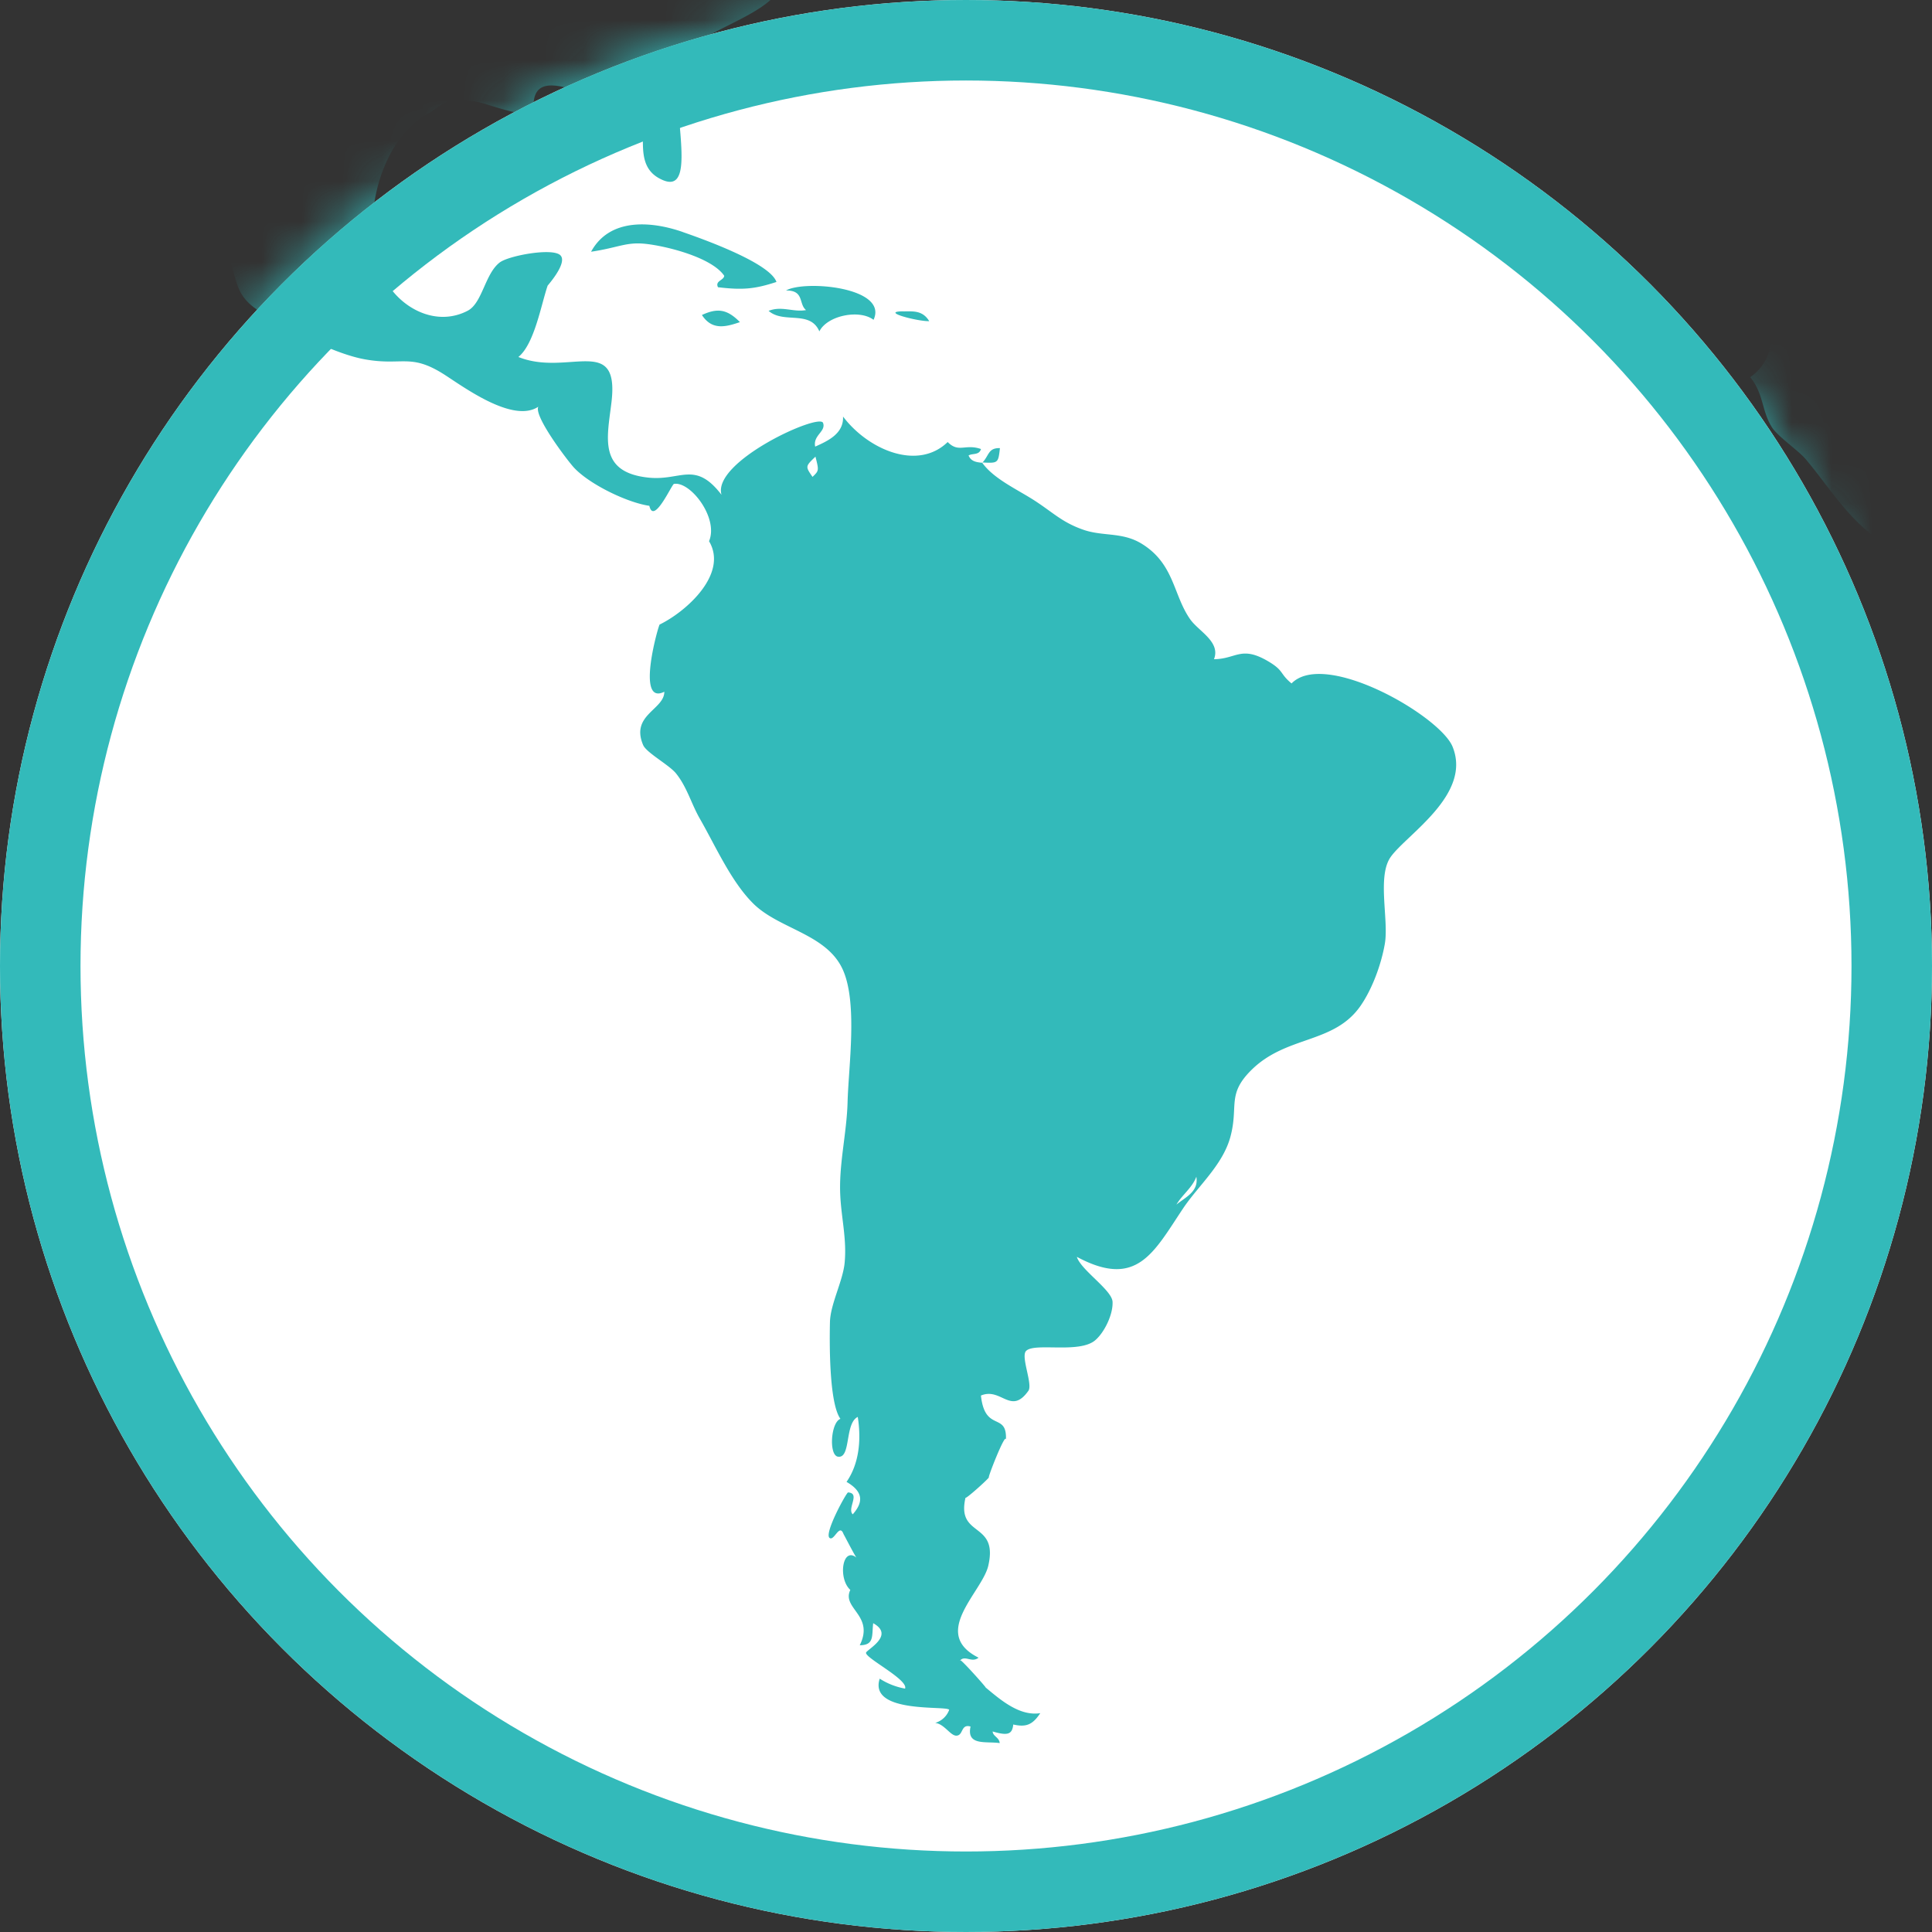
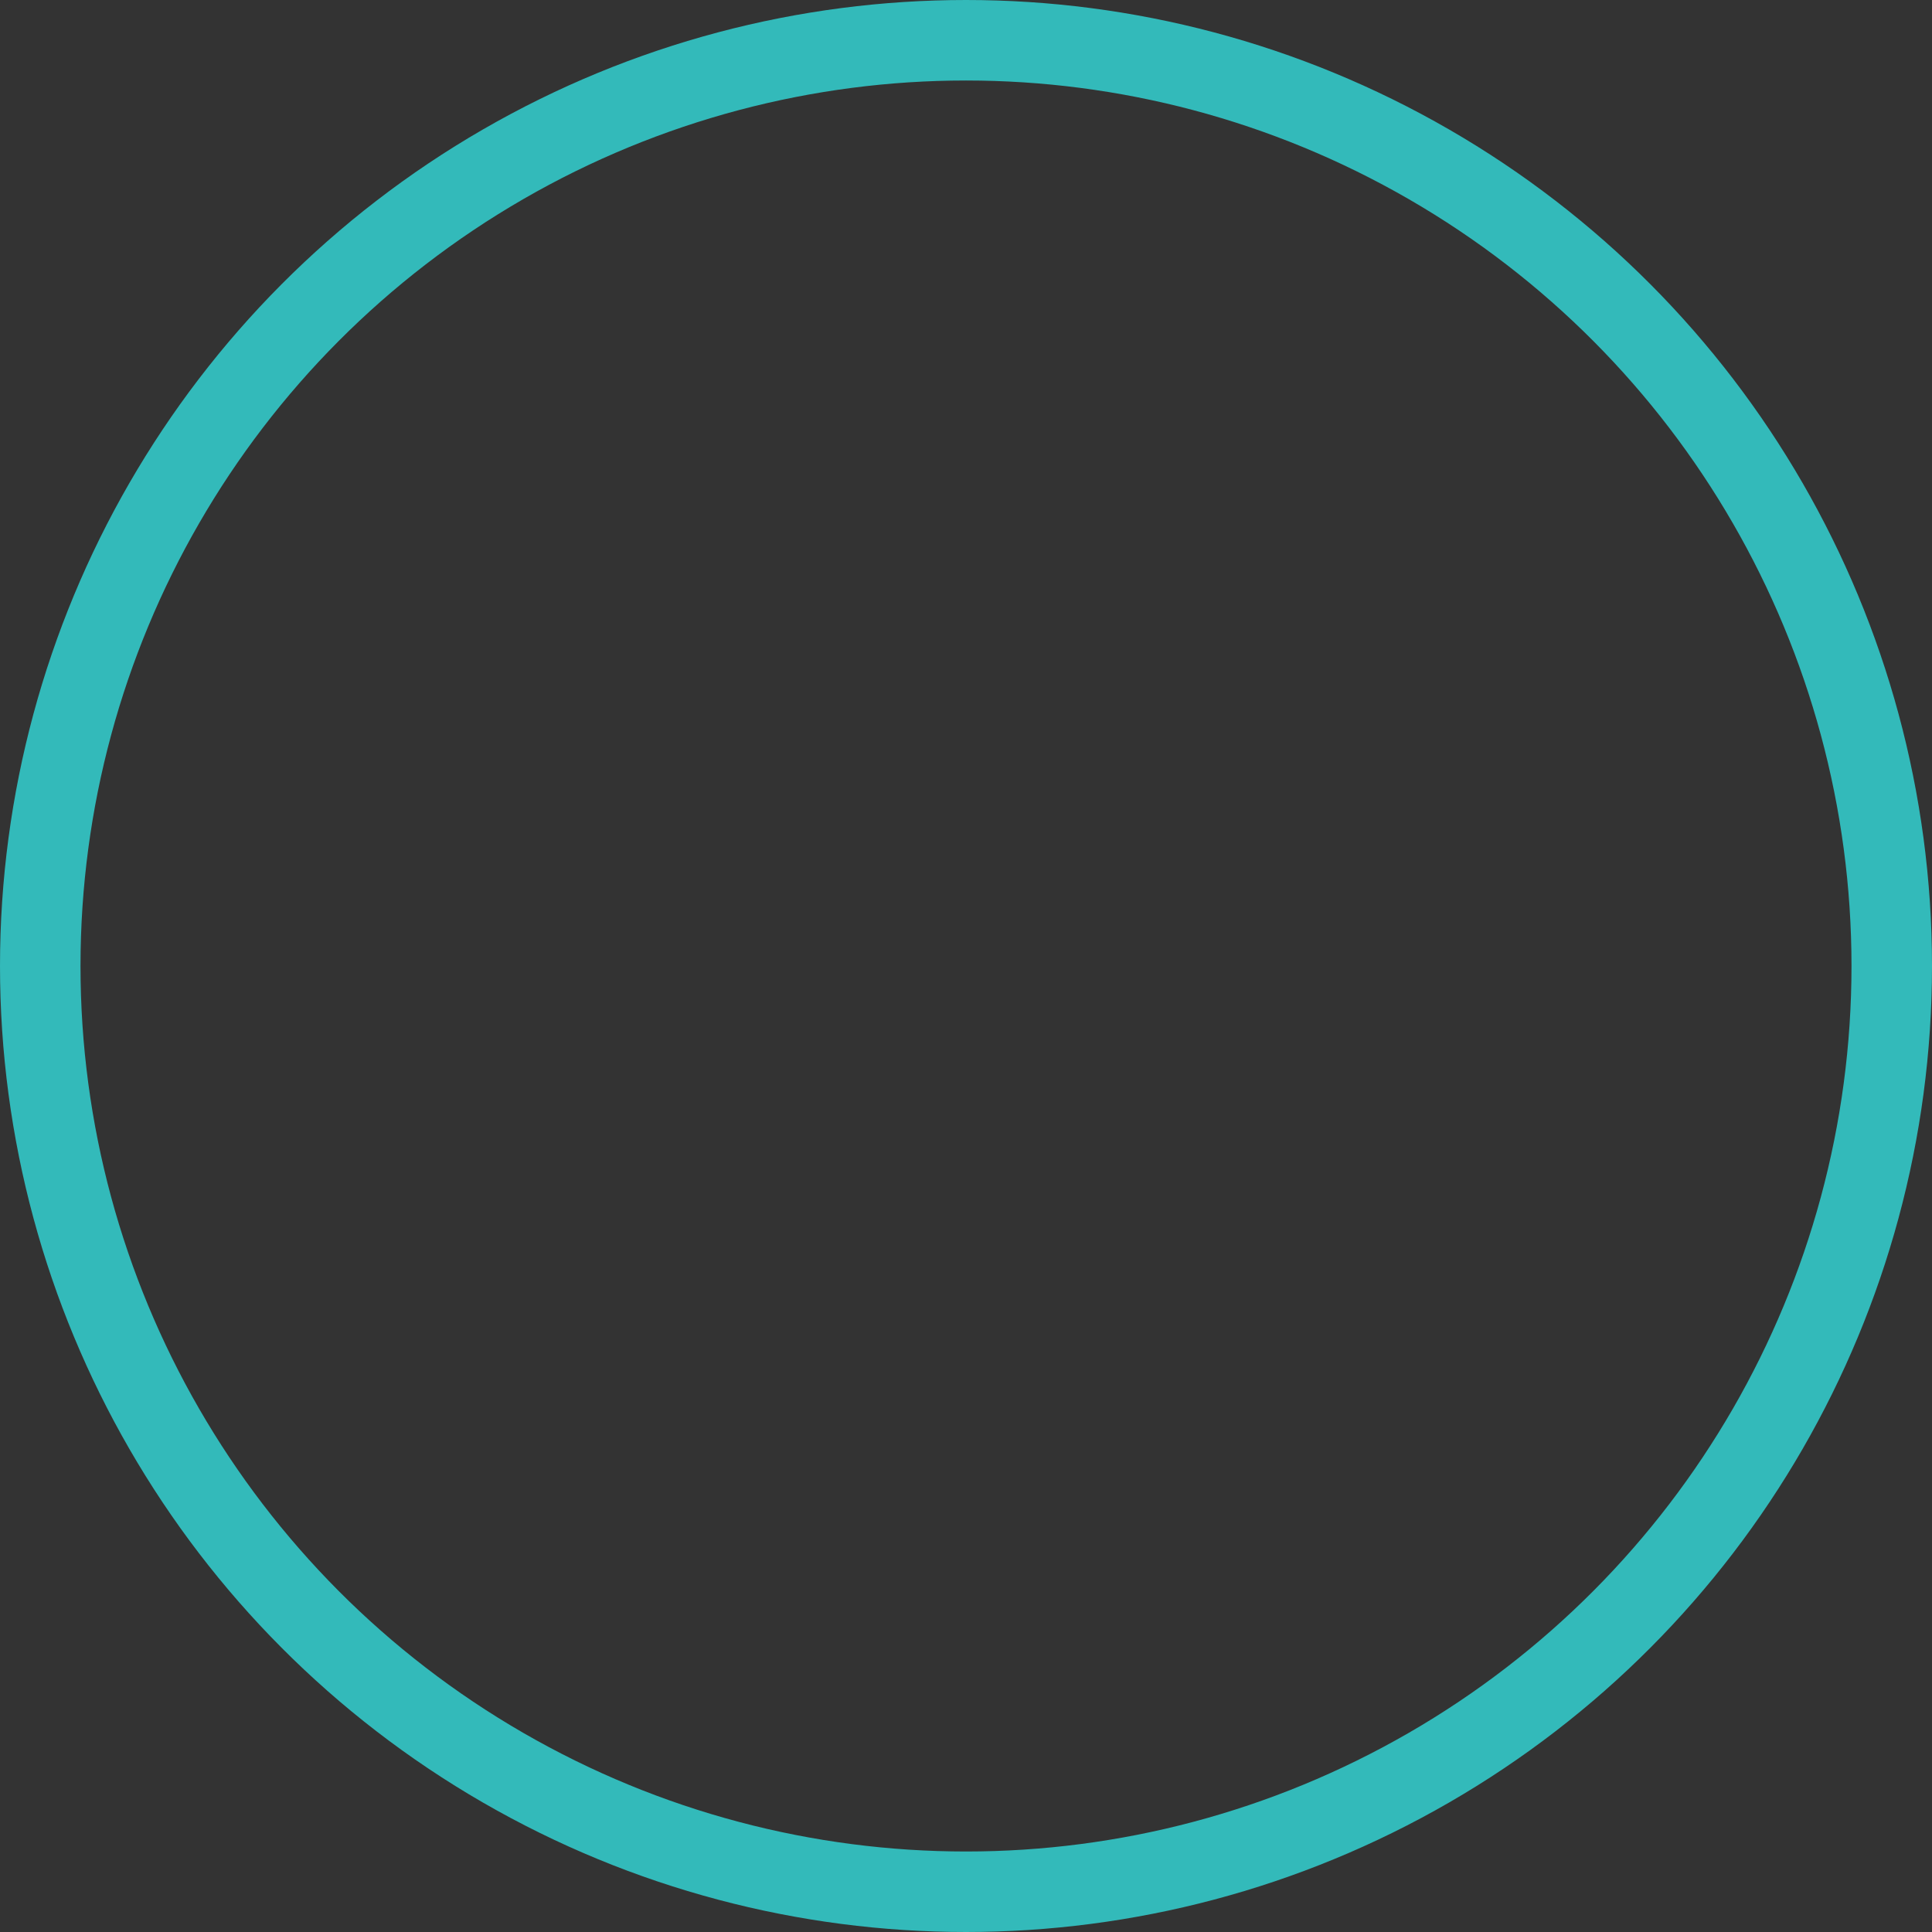
<svg xmlns="http://www.w3.org/2000/svg" xmlns:xlink="http://www.w3.org/1999/xlink" width="48" height="48" viewBox="0 0 48 48">
  <rect x="0" y="0" width="48" height="48" fill="#333333" stroke="none" />
  <defs>
-     <circle id="a" cx="24" cy="24" r="24" />
    <circle id="c" cx="24" cy="24" r="24" />
  </defs>
  <g fill="none" fill-rule="evenodd">
    <mask id="b" fill="#fff">
      <use xlink:href="#a" />
    </mask>
    <use fill="#FFF" fill-rule="nonzero" xlink:href="#a" />
-     <path fill="#33BABA" d="M104.468-14.286v.01h-.008c0-.003-.001-.006.002-.01h.006c.06-.006.121-.02.177-.01.465.091-.165-.768-.177.01zm11.4-2.62c.125.167.312.268.51.482-.392-.005-.545-.25-.753-.396.06-.129.172-.179.242-.086zm-2.3 4.356c-.061.246-.074.51-.296.693-.305-.074.132-.66.23-.734l.067.041zM91.82-33.767c.106.25.3.442.461.656.126-.4-.183-.518-.461-.656zm-15.295 8.334c-.062-.269-.062-.269-.274-.455-.079.195-.137.674.274.455zm14.72 36.278c.16-.39.192-.635.118-.935-.11.203-.172.703-.118.935zm16.936 10.105c-.04.1-.112.18-.23.198a.427.427 0 0 1-.354-.184c.05-.148.58-.192.584-.014zm-83.785-9.46h.015l-.007.008c-.002-.004-.006-.005-.008-.008zm.447-.357c-.292-.006-.263.173-.432.357.388.02.39.015.432-.357zm-7.188-44.94c.071-.156.044-.283-.082-.38-.324-.05-.313.578.082.38zm87.72 50.437c.2.005.398.021.612.033-.04.096-.113.181-.058.3-.025-.042-.977-.344-.554-.333zM53.893-29.456v-.009l.008.008v.001h-.008zm-.153.167c-.029-.14.04-.169.152-.167.02.255.402.555.277.793-.183-.194-.374-.362-.429-.626zM-7.347-18.446c-.103-.065-.336.158-.372.233.202.235.69-.031.372-.233zM121.05 20.193c-.025-.188-.262-.223-.403-.269-.376-.002.445.59.403.269zM18.618-30.24c-.133.003-.196.079-.263.152-.243.264.53.445.263-.152zm63.068-3.134c.25-.079-.313-.365-.483-.088.175.028.311.143.483.088zm26.855 66.778c.314.122.314.122.649-.003-.321-.217-.373-.217-.65.003zM23.599-21.94c.17.25.523-.323.533-.391-.316.017-.493.147-.533.39zm95.832 63.797c-.08.001-.244.388-.24.44-.04.012.727-.45.24-.44zM54.806-2.547c.02.118.004.24.004.361h.001c0 .668-.387.764-.548.15-.132-.504.456-1.042.543-.51zM64.54.484c.357.125.67-.284.794-.54-.055.017-1.374.338-.794.54zM54.523-2.879c.302-.011.142-.778.107-.857-.109.117-.683.88-.107.857zM60.698.147c-.023.3 1.108.138 1.208.103-.022-.017-1.18-.45-1.208-.103zM57.965-11.99c-.378.088-.407.176-.216.608.179-.16.242-.355.216-.608zm-73.503-3.475c.127-.088.24-.039.217.144-.21.105-.38.289-.679.354.126-.237.291-.38.462-.498zM67.38-32.942c-.018-.136-.172-.177-.209-.295.286-.24.057-.443-.226-.607-.755-.436.122 2.044.435.902zm37.885 53.21c-.176.148-.377.281-.637.16.293-.7 1.07-.739 1.71-.79-.156.269-.826.422-1.073.63zM-1.013-12c-.067.024.16-1.224.313-1.388-1.098-.78-.589 1.487-.313 1.388zm-10.56-12.05c-.233-.892-.231-.18-.537-.618-.012-.214.083-.377.289-.49.02.057.465.411.47.359-.021.244.202.375.286.604-.174.046-.351.033-.508.145zm118.548 40.348c-.37-.29-.617-.93-.217-1.354.274.27.607.249.249.601.031.097.155.111.146.221-.09.09-.212-.04-.336.06-.04.165.12.299.158.472zM23.3-31.466c.574-.036-.248-.633-.525-.591-.614-.062.043.62.525.591zm84.728 49.032c.074-.072-1.208-.029-1.241-.045.1-.325-.069.09-.078-.242-.008-.388 1.669-.055 1.32.287zM65.815-32.617c.16.04.313.078.396-.122.193-.084.368-.045.523.115-.386.485-.712.787-.919.007zm1.8-.929c.068-.16.071-.367.356-.42-.844-.871-.856.159-.356.42zM123.1 26.373c-.38-.365-.639-.836-1.125-1.174-.007.48.617 1.212 1.125 1.174zM67.464-21.06c-.366-.026-.321.688-.012.72.475.05.627-.678.012-.72zm8.96-13.221c.104-.447-.738-.235-.888-.143.186.265.73.82.888.143zm-55.522 17.05c-.104-.298-.93.053-.807.485.115-.02.903-.206.807-.485zm4.445 9.148c.305.388.605.623 1.114.574-.288-.376-.616-.563-1.114-.574zM86.19-29.434c-.044.225.842-.516.119-.55-.669-.033-.123.57-.12.55zm16.396 41.132c-.084.182-.289.319-.528.375.241-.42.71-.688.82-1.264.086.192.102.369.316.383-.264.13-.482.237-.608.506zm1.986-1.008c.074.138-.079.217-.046.324.173-.02.298.089.422-.06.033.221.033.221-.303.877-.542-.072-.33-.543-.127-.799-.134-.008-.088.284-.333.162-.13-.063-.23-.52-.176-.652.192.04.355.199.563.148zM15.005-32.196l.034.08c-.212.164-.42.332-.636.492-.128.094-.233.015-.36-.092.249-.32.59-.427.962-.48zm2.434 40.022c.25.385.588.299.944.177-.312-.317-.551-.36-.944-.177zm-29.254-28.675c-.248-.008-.374-.126-.376-.357.055-.1.27-.003.347-.039.4-.187.379.457.03.396zm31.707-11.156c.059-.354.218-.657.105-1.019-.333.197-.44.79-.105 1.02zm2.556 39.74c-.614 0 .35.253.638.244-.164-.274-.407-.243-.638-.243zm80.33 12.248a.218.218 0 0 1 .207-.024c.315 0 .496.123.543.373-.152.271-.92-.247-.75-.349zM21.42-16.194c-.03.045.467-.52.254-.65-.369-.222-.48.445-.254.65zm91.91-3.807c-.179.15-.07.554.063.721.008-.046.476-1.176-.063-.721zm-93.223 7.599c.066.822.835-.26.386-.21-.249-.05-.377.02-.386.21zm-35.033-3.164c.125-.187.282-.296.507-.16-.054.185-.757.768-.89.407a.537.537 0 0 0 .383-.247zm133.47 33.756c-.123.188.035.7.33.664.467-.06-.397-.733-.33-.664zm-1.673-1.153c-.023-.02-.037-.026-.035-.013.013.003.022.01.035.013zm0 0c.325.09.602.239.815.477.11.123.2.285.024.463a4.155 4.155 0 0 1-.177-.199c.01.04.005.098-.042.203-.162.365-1.922 1.12-1.83.323.029-.24.665.046.803-.347.407.152-.29.195.298.202.12 0 .287-.233.327-.231-.043-.002.28-.233.403-.197-.214-.248-.52-.606-.621-.694zM25.268-6.289c-.007.19.532.184.62.201-.222.586-.868-.113-.792-.237.067-.112.175-.071.172.036zm85.992-1.316c.055-.121.685-.684.6-.781-.23-.269-.592.666-.6.781zM23.92-35.324c.151.118-.14.49-.226.54-.193-.128-.219-.422-.044-.544l.27.004zm21.29 9.494c-.628.1.07.727.218.426.015-.033-.181-.432-.218-.426zm61.262 43.281c-.025.134-.174.145-.293.142-.164.006-.258-.07-.28-.227.046-.232.621-.18.573.085zM21.14-32.48c.306.028.088-.417-.105-.43-.34.046-.154.408.105.43zm2.708 1.26c-.027.335.3.316.39.043-.057-.393-.373-.261-.39-.043zm71.05-1.283c-.247.15.114.467.214.509.193-.168.034-.658-.214-.509zm14.753 50.768c.11.019.047.145.074.22.008.069-.155.55-.264.38-.028-.043-.01-.634.19-.6zM-15.318-15.32l.007-.004c0 .002.002.003.003.005l-.01.003v-.004zm107.35 4.952c.065-.05.082-.072.103-.08.944-.321 1.018-2.91 1.198-2.949.654-.141.153 1.885-.014 2.14-.256.387-.708 1.107-1.287.889m-7.737 2.75c.258-.103.456-.063.917.182-.224.316-.709.012-.917-.181m-5.93-15.934c.086-.296-.319-.472-.088-.753.085-.103.05-.247-.038-.362.482-.015.252.957.127 1.115m-.804 2.406c-.022-.076-.43-.526-.36-.613.113-.142.69.298.36.613m-2.2 16.273c-.547.39-.696-.356-.652-.709.074.02.679-.2.703-.29a.604.604 0 0 1-.18-.19c.405-.167.357 1.026.128 1.19m-3.847 3.778c-.293-.292-.6-1.354.143-1.54-.48-.164-1.893-1.854-1.767-2.329.227-.848 2.503-2.034 2.322-.462-.26.295-.756-.17-.587.518-.115.077-.248-.002-.357.112.336.286.941.814 1.109 1.106.194.34.042 1.352.605 1.383.045.104-.085.14-.097.241.447.12.478.91.578 1.287-.653-.167-1.38.25-1.949-.316m-3.933-1.811c-.774.57-2.108-.51-2.952-.392-.539.076-.91.447-1.428.447-.42 0-1.577-.775-.79-1.13.13-.058.362-.847.5-1.053.574-.853.38-.548 1.464-.357-.114.161-.345.155-.35.37.44.034.217.376.621.419.04.004 1.022-.337.992-.502-.063-.345-.715.369-.706-.355.004-.409 1.237-.606 1.523-.643-.333.344-.708.898-.505 1.28.254.483 2.802 1.052 1.63 1.916m-5.544.482c.206-.318.463-.368.846-.2-.224.253-.525.226-.846.2m3.49 3.894c-.527.748-1.068.548-1.94.513-.912-.036-1.743-.129-2.682-.373-.42-.11-.646-.494-1.136-.3-.756.296-.157.301-.497.713-.448.541-.609.644-1.572.04-.596-.376-.65-.494-1.408-.756-.44-.152-.98-.24-1.126-.58-.027-.06.276-.46.289-.567.006-.058-.03-.727-.053-.784-.093-.038-.15.098-.24.089-.31-.394-2.798-.05-3.395.093-.676.16-2.49 1.372-3.022.303.383-.68 1.386-.188 1.9-.848.442-.568.15-.822.546-1.37.267-.37.614-.404.91-.729.183-.2-.112-.611.208-.782.385-.204.577.175.905.124.286-.045.352-.244.641-.328 1.102-.319.78-.17 1.627.672.49.488 1.376.696 1.732 1.273.537.866.106.67-.505.957-.012.005-.69-.123-.699.119-.007.191.962.688 1.114.6.205-.118-.088-.425.083-.564.098-.08.302.034.369-.098.221-.439.108-.954.301-1.274.217-.003.313.16.421.307.3-.347-3.704-2.598-2.051-3.002.008.284.008.284.19.485a.559.559 0 0 0 .15-.163c.265.487.683.74 1.187 1.055.421.264.706.218 1 .687.083.132-.087.475-.002.642.37.725.835 1.834 1.712 2.173 0-.011.06-.764.037-.789.068-.053.467-.119.523-.09-.163-.398-1.023-.895-.854-1.383.532.598.42-.07.63-.068.179 0 .807-.316.837.08a.419.419 0 0 1-.22.15c.323-.027.24.458.06.57.308.131.308.131.35-.171.105.093.096.212.1.302.02.324-.349.033-.368.19-.028.247.34.261.516.317l-.263.098c.426.143.19.318.462.49.175.11.3-.063.476-.008.457.144.596.006.872.033.826.084 1.439.215 2.315-.14-.366.571.021 1.454-.43 2.092m.299 14.388c.028.035.139.011.27.017-.38.143-.678.585-.57.889-.221.192-.509-.007-.749.135 0-.291.146-2.213 1.049-1.041m-.017 5.792c-.209-.378-.294-1.394-.194-1.778.394-.126.381 1.737.477 1.936-.218.001-.2-.008-.283-.158m-1.69-2.452c-.185-.755-.758-1.057-.57-1.982.376.538.584 1.576.865 2.216-.248-.032-.245-.032-.295-.234m-9.652-29.67c.454.856 1 .284 1.122-.318.212-.02.255.192.66.1.131-.03.607-.289.707-.405.326-.376.214-.987.385-1.562.086-.284.462-.233.421-.671-.042-.456-.418-.302-.52-.602-.132-.39-.218-.9.022-1.324.3-.534.87-.851 1.138-1.403.222-.459.147-1.145 1.049-.78.118.049.359.157.253.354-.045.086-.545.777-.737.967-.248.246-.4.221-.572.353-.085 1.048.08 2.254 1.276 2.259.873.003 1.345-.295 2.153-.15-.722.824-2.001.082-2.732.963.031.01.132.058.258.13-.361.019-.35.09-.247.535.101-.21.302-.281.42-.428.397.258.841.664.292.88-.222.088-1.34-1.055-1.03.585.083.438.842.497.66.868-.012.025-1.43.137-1.487.103-.486-.291-.661.19-1.439.277-.03.148-.116.203-.258.17-.196-.067-.276-.203-.242-.408-.14.01-.672-.016-.872.361-.147-.234-.857-.453-.68-.854m39.326 22.875c-.24-.988.353-3.313-.817-4.031-.146.14-.865.673-1.145.45-.14-.11.044-.348-.02-.45-.132-.208-.016-.536-.213-.791-.107-.139-.271-.157-.376-.317l.153-.112c-.148-.027-1.013-1.205-.933-1.166-.264-.13-1.002.125-1.302.251-.764.325-1.33.992-1.971 1.724-.627.717-1.205.796-1.37 1.675-.08.428.057.958-.054 1.41-.048.193-.416.59-.294.8-.71.233-.653.655-1.197-.05-.283-.365-.536-1.07-.761-1.5-.72-1.368-.757-2.904-1.372-4.247-.231.305-.028.563-.516.7-.311.087-1.054-.526-1.007-.796.132-.016.32.128.408-.11-.705-.111-.842-.651-1.358-.935-.62-.34-.658-.256-1.485-.198-.705.049-1.55.098-2.212-.185-.474-.203-.717-.507-1.132-.629-.15-.044-.278.235-.432.21-.436-.072-.654-.175-1.033-.38-.527-.285-.687-.834-1.111-1.082-1.714-1.003.137 1.694.345 2.092-.013-.196.053-.344.198-.444.362.032.03.891.8.93.651.031 1.105-.615 1.429-1.129.1.518.028.811.438 1.196.267.25.544.032.832.343.638.688-.17 1.16-.378 1.91-.734.812-2.117 1.28-3.058 1.81-.55.31-1.166.471-1.762.665-.864.28-1.048.62-1.49-.3-.368-.765-.285-1.153-.839-1.879a20.89 20.89 0 0 1-1.133-1.665c-.407-.651-.787-1.291-1.265-1.98-.516-.738-.607-.395-1.157-.656.408.62.611 1.504.968 2.095.11.183.428.32.52.495.188.357.149.823.323 1.144.283.522.72 1.376 1.132 1.829.34.374 1.955 1.023 1.482 1.682.767.56.653.56 1.57.363.32-.068 1.564-.551 1.758-.458.806.386-.828 2.98-1.302 3.494-1.472 1.601-4.437 2.829-3.585 5.303.37 1.076.991 2.44-.15 3.443-.457.4-1.063.56-1.53.995-.864.805-.339.13-.463 1.018-.105.756.137.929-.431 1.605-.126.15-.512.148-.679.348-.128.155.118.181.062.283-.661 1.196-1.34 2.624-2.674 3.317-.723.375-1.817.468-2.603.459-1.008-.012-1.027.151-1.34-.872-.036-.121-.056-.665-.142-.952-.14-.47-.234-.583-.436-.97-.375-.722-.542-1.198-.705-2.037-.25-1.285-1.295-2.414-1.023-3.714.128-.608.692-1.03.812-1.535.11-.455-.16-.779-.261-1.213-.205-.885-.33-1.554-.966-2.333-.53-.65-.66-.793-.653-1.403.005-.512.454-1.1.253-1.588-.333-.81-1.213-.142-1.822-.477-.792-.436-.296-1.016-1.59-.692-.546.137-1.024.512-1.59.559-.36.03-.775-.192-1.188-.15-.709.072-1.002.379-1.693.126-1.128-.413-1.725-1.514-2.406-2.309-.178-.206-.7-.566-.833-.787-.254-.417-.195-.818-.533-1.236.967-.695.315-1.871.314-2.588-.002-.997.812-1.928 1.503-2.658.305-.322.558-.46.907-.748.703-.582.4-.607.656-1.228.251-.605.495-.713.905-1.139.225-.235.707-1.045.963-1.15-.52-.105-.7-.904-1.426-.553-.339-.76-.076-1.741.061-2.55.105-.62-.363-.437.294-.798.277-.152.594-.02.912-.012.973.021 1.746.526 1.86-.636.126-1.279-1.006-1.013-1.381-1.904.42-.14.755-.023 1.148-.14.337-.102-.145-.39.02-.487.25-.146.403.291.64.163.162-.087.292-.243.477-.341.589-.315.941-1.358 1.505-1.764.244-.175.782-.154.969-.324.434-.393.197-.225.224-.855.035-.804-.336-1.118.776-1.586-.157.504.169.624.154.897.001-.026-.367.385-.328.379l.002.022c.286.026.276.445.596.425.084-.157-.216-.242-.197-.396.032-.252.544-.279.63-.529-.6-.451-.541-1.252-.9-1.786-.228.309-.943.933-1.375.857-.453-.08-.45-.352-.546-.618.069.19-.078-.357-.139-.439.069-.059.146-.1.235-.113-.15-.419-.65-1.01-.396-1.524.183-.37.62-.157.753-.603.663.24 1.259-1.618 1.863-1.529-.176-.274.233-.545-.086-.804.543-.104.522-1.29 1.01-1.417.004-.08-.13-.08-.112-.162.052-.06.4.003.38-.148-.035-.244-1.102.294-1.187.432-.003-.138.807-1.125.97-1.251.106.116-.08.305-.03.44.03.075.516.017.53-.094.017-.127-.342-.147-.182-.395.2-.313.588-.111.552-.616.246.003.363.35.662.205.038-.053-.069-.178.027-.31.08-.11.465-.151.605-.252-.086-.015-.188.025-.227-.09.076-.137 1.27-.49 1.242-.51.129.089-.141.78-.153.873.158-.213.128-.525.378-.694.097.114 0 .253.089.356.368-.265.495-.966.559.002.12-.023.17-.255.315-.294.15-.04.728.279.809.314-.21.157-.323.4-.64.315.2.299 1.56.124 1.088.41.926.404 2.563.264 3.223 1.28 1.217 1.872-2.123.818-2.62.907.743.496.596 1.241 1.16 1.7.15.123.53.383.744.302.437-.166-.157-.318-.16-.352-.007-.119-.68-.492-.098-.647.384-.103.65.656 1.11.28-.032.026-.106-.675-.039-.818.228-.485.742-.662 1.19-.363.288-.647-.647-1.392-.585-1.96.324.155 1.145.016 1.25.59-.183.288-.594.107-.288.569.248.376.504.095.752-.045-.05.028.478-.65.521-.693.349-.35.453-.574.931-.69.807-.194.202.222.777.178.568-.044.867-.523 1.415-.64a.564.564 0 0 0 .285.491c1.175-.306-1.23-1.537-.797-1.797.017-.01 1.322.456 1.487.49.714.14 1.959.372 2.384 1.051.725-.71-1.5-.814-.967-1.526-.41-.4-.535-2.74-.239-3.215.04-.063.616-.502.53-.021-.043.24-.267.21-.333.392.062.172.554-.023.704.047.35.162.256.213.439.505.165.265.118.734.232 1.033.103.27.497.912.622 1.191.462 1.022 1.51 2.339.048 2.93.812.355 1.164-.238 1.205-.961.049-.875-.428-.914.355-1.537-.375-.155-.605.324-.932.129-.395-.237-.304-.976-.474-1.338-.124-.263-.527-.332-.587-.604-.055-.246.168-.47.14-.671-.026-.18-.108-.616-.1-.823.51.242.34.92.72 1.26.317.284.738.003 1.035.299-.065-.445-1.039-.159-1.083-.708-.036-.446.562.013.666-.056.346-.23-.255-.253-.283-.282.146-.88 1.548.135 2.126.025-.235-.773-1.53-.38-1.668-1.657.703-.374 1.488-.85 1.894-.477l.165-.19c.014-.25-1.145-.645-1.334-.91.476.037 1.67-1.646 1.871-1.833.024-.022.606-.565.671-.574.441-.055.2.328.243.327.45-.008.511-.483.999-.381-.133-.17-.394-.042-.462-.281.196-.14.435-.129.694-.145-.325-.254-.54-.832-.484-1.232.148-1.053.44-.318.933-.665.1.206.298.508-.045.689.723.22.815-.49 1.124.652.374-.18.374-.18.159-.548 1.292-.347.829-.1 1.94.263a.254.254 0 0 1 .046-.23c.7-.387.708 1.761.654 1.966-.165.632-.22 1.529-.672 2.033.235-.026 1.178-.482 1.083-.897-.489.1-.56-.154-.076-.324.452-.16.473.604.707-.09.261.102.261.102.396.32.826-.914 1.6-.275 2.163-.143.42.098.811-.105 1.32-.16.007-.163-.51-.92-.198-1.084.137-.074 2.937.551 2.218 1.102.057-.013.827.085.646.401-.144.251-.295-.038-.469.058.192.397.556.055.7.155.068.077.049.146-.055.206.12.326 1.087.344 1.24.613.035-.488-.334-.845-.32-1.326.391.31 2.37.04 2.642-.392-.137-.166-.674-.528-.734-.688-.144-.374.438-.284.371-.514-.045-.155-.419.005-.403-.188.027-.327 2.101-.098 2.514-.135.28-.025.548-.427 1.041-.22.61.256.029.273.056.47.01.065.391.178.45.288.185-.165.185-.165.372.04.562-.146.578.314 1.008.308.566-.009 1.104-.845 1.753-.839.932.01.86.931 1.386 1.153.404.17 1.352-.263 1.63-.562.86.476.928-.546 1.106-.606.123-.042.968-.216.387.247.21.141.9.796 1.17.652.588-.31-.772-1.044-.8-1.527 1.535-.22 2.731-.251 4.217-.048.631.086 1.575-.058 2.144.23.446.226.617.687 1.045.889-.164-.233-.156-.561-.532-.55.235-.802 1.269-.602 1.82-.401.043.49.502.987-.181 1.26.332.306 1.091 1.112.78 1.442-.088.094-.953.093-1.064.094-.25.004-.16-.453-.557-.303-.21.08-.25.452-.416.565-.247-.143-.531-.245-.546-.604-.551.378.286.655.372.85.428.964.168 1.076-.397 1.579.1.345.784.403 1.022.579.45.333.923 1.005 1.102 1.584-.856.082-1.09.186-1.455 1.01-.2.455-.656 1.562-.32 2.04-.302.215-.493-.263-.778-.249-.744.037-.48.26-.857.806-.206-.063-.134-.3-.284-.416-.636.494-.98 1.97-.118 2.612.556-.354.155.062.556.691.342-.13.716.435.159.61-.153.461.32 1.15.321 1.46.002.415-.637.462-.072 1.214-.503.253-.448 1.327-.557 1.891-.294.028-1.239-1.77-1.426-2.056-.333-.508-.717-1.06-.88-1.653-.154-.553.142-1.318-.257-1.71.827-.531.488-1.642.69-2.466.097-.399.245-.79.226-1.194-.022-.492-.646-.894-.2-1.302-.858-.21-.644.644-.108.996-.071.13-.265-.001-.38.107-.145.137.068.882-.234.97-.411.122-.512-.814-.62-.936-.275.354-.889.112-1.18.725-.023.049-.129 1.383-.115 1.483.028.201.4.245.39.308-.06.41-.077.124-.446.366-.228.15-1.177.471-.61.04-.675-.58-1.185.097-1.652.314-.482.224-.667.067-1.125.24-.816.305-.854.54-1.018 1.32-.211 1.005-.747 1.922-.992 2.9.288.22.423-.025.733-.016-.024.228.139.403.22.623.04-.174.082-.346.123-.519.082.226.262.411.2.679.689-.165.178-1.028 1.221-.31.334.23.756.798.853 1.227.444 1.954.561 3.827-.4 5.69-.66 1.279-1.082.393-1.717 1.181-.343.423-.067.67-.236 1.112-.062.161-.584.516-.578.652.037.78 1.559 1.366 1.364 2.37-.098.508-.7.943-1.25.859.276-.418-.263-1.234-.13-1.557-.28-.441-1.563-.32-.865-1.34-.52-.131-.663-.082-1.133.044.012-.003-.463.636-.62.452-.126-.151.418-1.023.035-1.226-.474-.253-.818.807-.996 1.087-.159.249-.51-.179-.488.331.01.234.425.367.57.449.588.331.113.014.63.044.296.017.747-.055 1.138.015.28.447-1.207.824-1.011 1.632.164.683 1.58 1.205 1.38 2.055-.084.11-.247.153-.324.308 1.052.305.15 1.237-.059 1.827-.078.224-.132 1.281-.644 1.25.005.66-1.39.834-1.693 1.144-.065-.079-.08-.171-.167-.217-.306.367-.444.319-.811.586a3.135 3.135 0 0 0-.479.175.553.553 0 0 1 .022.356c-.335.17-.684-1.1-1.588-.19-.487.49-.26.848.013 1.298.454.747 1.566 1.188 1.485 2.285-.043.583-1.263 1.988-1.907 1.988 0-.534.115-.701-.366-.64-.168-.302-.51-.476-.615-.818-.17-.009-1.07-.664-1.047-.673-.362.138-.37 1.379-.302 1.678.13.57 2.921 3.128 2.18 3.627-1.045.705-1.946-2.795-2.676-2.853zm-41.11-25.5c.008-.008.018-.012.026-.02-.013-.018-.024-.021-.026.02zM29.228 29.928c.142-.244.395-.42.495-.693.061.372-.262.502-.495.693m-9.041-18.08c-.18-.26-.18-.26.073-.503.088.348.088.348-.073.503M7.097-17.939c.275-.036.955-.093 1.102-.308.217-.321-.185-.705-.061-1.136l.336-.025c-.485.328.478 1.49 1.21.768.317-.313.607-.404 1.057-.061-.057.066-.61-.048-.582.272-1.286.034-1.8 1.457-3.062.49m-.655-3.748c.174-.093.815-.485.657-.664.19-.102.337.152.534.014-.114-.489-.849-.12-1.084-.309.102.082-.494-.335-.033-.22.635.157 1.868-.545 2.33-.1-.203.158-.462.15-.687.25.294.498.68.283 1.064.12-.285.94-.729.563-1.323.743-.031.1.067.14.072.243-.312.04-.541.326-.89.299.305-.074.495-.244.568-.512-.049-.11-.93.34-1.208.136M1.416-8.76c-.15-.178-.42-.054-.502-.29.092.041.189.06.29.058a1.08 1.08 0 0 0-.039-.712c.077-.105.143.023.213-.014.319-.166.037.964.038.958m-.983-1.703c.338-.113.503.053.726.117-.145.152-.134.336-.118.608-.196-.305-.051-.73-.608-.725m-1.4-5.258c.32-.195.586-.415.617-.807.776.283-.614.805-.618.807m12.448 3.907c.152-.279.454.095.515.15.167.303-.331.512.311.136.116.037.26.178.315-.083.19.52.383 2.015-.16 2.395-.038-.321.015-.725-.002-1.027-.256.036-.417-.639-.22-.769-.365-.099-1.07-.23-.76-.802m3.134 4.384c.876-.216 1.009-.928 1.806-.222.195.171.749.73.406 1.101h.002c0 .002.002.003.003.005 1.07.46 1.296.244 1.623 1.232-.34-.16-.34-.16-.494-.363-.172.366-.186.823-.573 1.14-.096-.118.02-.51-.122-.582-.117-.059-.347.267-.442.141-.13-.174.56-.616.067-.974-.368-.266-.375.003-.654.171-.409.246-.57 2.079-1.099 1.866-.403-.163.164-1.594.206-1.676.292-.574.723-.899 1.621-.68.018-.144-.096-.189-.133-.275l-.006-.002.001-.003c-.41-.23-.977-.178-1.43-.363-.002-.138.185-.133.184-.269-.687-.055-1.141.486-1.788.315.255-.25.488-.48.822-.562m4.756-11.985c-.336-.05-.422-.149-.47-.585.238.187.31.41.47.585M32.088 16.98c.828-.847 3.685.803 4 1.57.487 1.189-1.138 2.18-1.536 2.74-.343.483-.044 1.564-.146 2.157-.085.492-.303 1.11-.605 1.545-.66.947-1.824.728-2.698 1.58-.634.62-.324.899-.535 1.676-.19.696-.797 1.212-1.17 1.768-.736 1.1-1.15 2.013-2.644 1.21.097.325.872.823.887 1.116.016.313-.202.76-.428.954-.397.344-1.517.05-1.722.27-.134.142.173.827.059.988-.437.618-.675-.094-1.179.118.1.932.662.392.62 1.112.016-.281-.504 1.05-.415.914-.048.074-.601.567-.588.51-.234 1.005.822.578.566 1.69-.151.66-1.451 1.68-.242 2.287-.173.137-.332-.071-.46.07-.057-.13.711.733.629.665.363.3.842.726 1.364.643-.192.291-.354.354-.671.282-.026.246-.136.284-.512.173.006.121.166.148.175.289-.33-.05-.831.076-.724-.412-.246-.07-.174.218-.348.227-.149.009-.301-.29-.53-.317a.528.528 0 0 0 .347-.324c-.032-.115-2.01.11-1.726-.775.196.125.405.206.63.247.087-.221-.983-.754-.97-.89.007-.075.729-.43.178-.735-.037.314.033.546-.334.548.372-.746-.456-.913-.234-1.375-.31-.28-.2-1.087.154-.802-.032-.025-.332-.61-.322-.583-.102-.283-.233.183-.348.093-.141-.111.422-1.133.46-1.13.315.019-.032.4.116.544.245-.277.293-.547-.154-.806.29-.418.377-.986.279-1.614-.33.159-.162 1.045-.495.987-.226-.04-.177-.85.064-.939-.291-.402-.27-1.984-.26-2.404.01-.446.322-1.02.365-1.475.054-.57-.075-1.076-.107-1.638-.046-.791.16-1.568.18-2.36.024-.881.253-2.448-.116-3.277-.399-.897-1.584-1.009-2.228-1.649-.552-.548-.932-1.421-1.33-2.114-.21-.367-.318-.787-.593-1.124-.17-.207-.733-.511-.812-.699-.32-.75.526-.878.526-1.325-.728.365-.131-1.705-.115-1.67.671-.328 1.706-1.262 1.226-2.07.244-.578-.465-1.495-.872-1.423-.054.01-.503 1.03-.611.544-.555-.08-1.503-.542-1.881-.958-.156-.172-.993-1.27-.878-1.504-.636.424-1.882-.512-2.351-.809-.835-.527-1.032-.198-1.973-.371-.694-.128-1.7-.637-2.299-.995-.747-.448-.797-.598-.977-1.267-.203-.754-.252-1.146-.861-1.822-.193-.215-.42-.588-.555-.808-.488-.796-.984-2.378-1.835-2.9-.103 1.041.574 1.682.96 2.553.123.276.136.542.272.814.053.107.31.502.325.622.115.879-.56.134-.858-.353-.104-.171.006-.517-.081-.627-.283-.362-.884-.549-1.042-.988.116-.234.299-.095.345-.433.023-.173-.605-1.05-.715-1.347C1.402.488 1.322-.285.21-.466.353-.74-.053-1.93-.143-2.284c-.15-.588-.457-1.02-.42-1.65.054-.98.485-1.938.838-2.862.16-.419.34-2.347.62-2.265C.41-9.57-.12-10.181-.303-10.854c.262-.262.557.45.728.244.06-.072-.304-.523-.24-.718-.487-.048.12-.508.106-.469.019-.054-.67-1.03-.752-1.178.087-.094.123.038.193.017.094-.178-.156-.228-.095-.36.082-.08.164-.015.282.028-.096-.235-.078-.42.143-.523.005.016-.567-.718-.602-.726.171.263-.052.434-.092.653-.36-.389-.056-.63-.202-.985-.234-.565-.588-.34-.364-1.07-.139-.093-.3-.571.051-.936-.364-.115-.965-1.255-.735-1.514-.295.055-2.46-1.099-2.454-1.128.017-.086.236.015.29-.036-.088-.204-.54-.555-.8-.465.32.79-1.226.863-1.637 1.166-.111.071-.22.061-.326-.03.025.045.355-.64.365-.658.37-.633.566-.65 1.17-.693.097-.662-2.065.76-2.363 1-.09.384.247.077-.011.556-.02.037-.385.336-.434.37-.307.211-.75.275-1.092.47-.209.118-1.94 1.03-2.033 1.328-.152-.059-.03-.135-.059-.193-.433.134-.358.252-.465.35-.176.161-.257-.16-.294-.25-.115.162-1.57.89-1.722.576-.084-.172 1.863-1.139 2.245-.817.009-.553.998-.726 1.342-.99.457-.352.74-1.115 1.27-1.323-.238-.063-.489.241-.665-.08-.156.051-.089.227-.225.312-.058-.248-.22-.42-.411-.569-.225.012-.248.338-.645.086.242-.07.462-.896.44-1.134-.334-.232-.446.188-.73-.309-.167-.293.06-.475.054-.685-.023-.701.058-.731.443-1.255.167-.227.94-.92 1.135-.994.256-.097.222.285.437.249.229-.04.44-.507.43-.51.67.105.358.485.964-.316.087-.114.343-.537.347-.609-.672-.08-.812.33-1.469.075-.425-.166-1.005-.423-.503-1.066.055.108.126.136.215.083.181-.182-.466-.344-.28-.55.289-.32.648-.286 1.05-.392.377-.1.63-.358 1.025-.136.167.095-.32.364-.072.505.123.07.265.137.382.21.058.038.582-.131.582-.132-.024-.148-.116-.213-.275-.195.152-.195.047-.47.246-.656-.405-.154-.334-1.414-.477-1.9.306-.108.402-.437.696-.529.308-.096.73.077 1.139-.07.429-.153.731-.601 1.176-.759.285-.1.561-.023.833-.116.639-.219 2.226-1.066 2.243.198.705.185.588.317.713.977.107.072.59.121.75.192.324.144.777.582 1.085.774.377.236 1.631.652 1.83 1.052.06.124-.165.976.464 1.045.105-.166.127-.453.456-.368.126-.2.413-.05.533-.28.31.55 1.932-.235 1.987.054.035.187-.205.176-.282.28.325-.116.565.023.827-.217.145-.134.06-.423.273-.51.19.506-.108 1.018-.004 1.563.345-.186.575-.432.815-.724.005.336-.064.613-.272.856.335.299.408-.3.712-.235.508.11.637.652 1.012.975.314.27 1.234.43 1.274.866.053.563-.525.156-.726.58-.248.52 1.73.31 1.782.343.539.348.177.798.31 1.154.313-.235.188-.527.42-.777.157-.17.631-.244.715-.459-.245-.122-.575.257-.646-.17-.08-.482 1.01-.323 1.207-.165.218.176.18.7.58.984.328.233 1.033.642 1.514.41.017-.117-.088-.17-.148-.288.178.009.373.04.37-.204.178-.025.358-.087.532.012-.053.267.127.302.355.289-.098.266-.332.397-.447.621a.895.895 0 0 0 .26.26c.046-.19.102-.376.169-.56.228-.056.44-.149.635-.278a1.38 1.38 0 0 1 .216-.306c-.04-.011-.094-.064-.157-.24.228-.056.18-.457.545-.383-.65-.413-.832-1.078-.384-1.68.273-.368.504-.244.637-.372.68-.654.601-2.804 2.08-2.632 1.641.19.259 1.229-.388 1.608-.11.064-.269-.163-.466-.035-.19.124-.412.445-.641.607.35 1.029.31 1.763-.369 2.317.19.19.558.143.664.432-.014-.04-.364.628-.337.829.316-.155.313-.548.62-.715.339.606-.38 1.325.01 1.761.308.344.385-.605.48-.684.12.097.002.2.047.29.728-.16.822-1.762 1.44-1.521-.312-.562-1.768-.457-1.308-1.464.179-.008.456.313.644.182-.094-.908-1.191-.02-.253-1.415.09-.134 2.315-2.265 2.398-1.121.01.148-.97.704-1.114.962-.051.09-.313 1.559.072 1.294-.225.155.362-1.05.282-.785.132-.44-.047-.529.344-.919.16-.16 1.106-.51 1.3-.376.34.235-.013.41.164.563.073.432-.457.887-.411 1.152.233-.124 2.294-.764 1.92.289.236.177.132.341-.058.524.611-.302 1.226.629 1.392 1.017.082.19.342.146.328.418-.01.22-.34-.04-.25.342.144-.008.082-.147.22-.157.433-.029.092.587-.106.66.115.028.444.117.356.324-.056.131-.37-.008-.442-.032.019-.019-.238.58-.297.401.056.17.51.195.303.413.41.148.615.348.893.604.057.143.015.185.092.317.003.005.326.274.326.277.068.273.302.146.12.566-.082.19-.636.575-.864.474-.172 1.314-.871-.338-1.059-.8-.456.101.118.502-.49.441.297.365.775 1.268.794 1.747.001.03-.293 1.045-.28 1.039-.02.009-1.239-1.162-1.308-1.258-.02.251.562 1.289.706 1.466-.379.213-1.586-.757-1.808-1.055-.106-.143-.135-1.226-.648-1.06-.004-.015-2.713-.147-.986-1.013.553 0 .398.454 1.114.157-.06.204.305-.512.182-.356.22-.281.812-.598.978-.88.25-.425.053-.684-.05-1.03-.096-.323-.484-.016-.536-.218-.014-.177.071-.24.256-.193-.182-.256-.37-.088-.548-.091-.132-.306.163-.229.315-.28-.107-.616-.39-.51-.313-1.139-.248.003-.318-.231-.471-.373-.276.34.306.385-.3.668-.42.197-.545-.175-1.098-.18.01.214-.029.568.25.383.298.58-.37.72-.417.889-.113-.028-.167.006-.16.099-.049.212-.028.428.063.644-.116.17-.827 1.292-1.224.863-.078.295-.827-.2-1-.195.238.419.039.259-.103.556-.545.437-.998 1.616-1.86 1.21-.23.402-.385.47-.695.267.173.572.05.62-.527.554.197.72-2.75 1.883-1.89 3.035.71-.277.423.895.287 1.246 1.154.12 1.094.314 2.033 1.013.334.249 1.515.594 1.579.736.227.504-.179.856-.239 1.288.064-.092.133-.156.26-.134.148.028.23.123.217.3a1.183 1.183 0 0 1-.482-.078c-.004.177.054.367.24.588.414.492.475.11.67.307.223-.847.107-1.659.638-2.188.81-.809 1.171-.605 1.097-1.958a2.628 2.628 0 0 1-.33-.474c.091-.185.222-.34.392-.465-.229 1.142.672-1.47.372-.706.152-.385-.045-1.466.464-1.66.42-.16 1.445.364 1.752.585.28.203.137.508.313.696.006.008.66.206.642.15.144.438-.795 1.612.164 1.951.866.307 1.048-1.447 1.562-1.396.151.016.374 1.604.257 1.735.312-.03.685 1.067.074 1.096.284.39 1.595 1.299 1.405 1.491 1.582.686.012 1.643-.709 1.937-1.678.684-3.452-.085-4.756 1.584.37-.238 1.112-.75 1.593-.635.522.125.875.359.222.687.408.324-.25 1.228.817 1.265.374.013.913-.629.964-.59-.084-.065.215.611.222.49-.012.196-2.04 1.02-2.164 1.03-.168.012-.624.567-.67-.02-.035-.463.544-.399.612-.71l-.777.147c-.165.3-.64.208-1.109.49-.198.12-1.232 1.243-.452 1.085.038.22-.192.23-.302.39-.033-.153-1.01.017-1.126.118.147.112.328-.116.5.068a2.376 2.376 0 0 1-.878.148c.023.36-.245.997-.674.8.242.462-.205.658-.325 1.031-.136-.202.13-.457-.209-.547.052.218.252 1.064-.097 1.147.035.105.197.05.215.178-.223.807-1.905 1.137-2.437 1.792-.58.714.524 3.74-.644 3.084-.656-.367-.23-1.243-.498-1.636-.31-.455-.486-.182-.84-.293-.82-.257-1.858-.808-1.77.258-.212.226-1.18-.208-1.49-.239-.81-.08-.693.056-1.206.349-1.196.685-1.782 3.08-.849 4.316.433.573 1.208.904 1.905.54.364-.19.428-.915.794-1.198.218-.169 1.316-.374 1.509-.179.186.188-.313.744-.317.754-.16.466-.329 1.452-.727 1.772 1.23.495 2.516-.584 2.313 1.124-.101.86-.346 1.739.916 1.873.81.087 1.157-.432 1.818.427-.24-.824 2.428-2.037 2.522-1.787.081.214-.255.308-.195.59.304-.137.712-.317.692-.747.616.817 1.85 1.36 2.6.633.273.279.435.037.827.174-.046.16-.208.1-.308.16.061.152.2.168.34.182.291.408.89.67 1.314.948.448.292.674.532 1.19.713.5.176.978.05 1.467.356.806.502.77 1.268 1.196 1.873.21.297.76.558.59.99.556-.006.674-.344 1.345.051.4.235.28.301.582.551zm9.977-38.074c.289.092 1.04.1 1.38.129-1.064.69-1.987 1.021-3.12 1.438-.546.202-2.285 2.062-2.822 1.773-.151-.082.013-.206-.02-.31-.458.067.092.433-.762.312-.04.263-.298.359-.454.412.518.029-.116.385-.195.421.19.174.287.359.015.612-.492.461-.843 2.163-1.4 2.344-.756.246-.577-1.046-1.563-.54.078-.227.14-.42-.166-.348-.04-.133-.166-.2-.25-.297.065-.046-.322-2.084-.272-2.02-.546-.7-.659-2.206.02-3.023.021-.026.201-.247.176-.227.05-.04.65-.216.549-.089.52-.657.321-.988-.24-1.43.045.378.615.743-.096.82-.374.04-.464-.125-.561-.473-.178-.637.747-1.125 1.26-.573.034-.41-.16-.334-.324-.53-.06-.168.271-.3.037-.462-.263-.183-.41.556-.774.009-.128-.194.116-1.18.441-1.224.122.074-.036.178.042.272.356-.143-.046-.425-.172-.468.41-.32.184-.918-.029-1.152l.259-.301c-.087-.112-.298.033-.335-.163.045-.093.16-.002.228-.068-.224-1.064-.358-1.559-1.505-1.91-.534-.164-.79-.057-1.047.117-.622-.222-.764-.637-.25-.894-.746-.103-.498-.628-.134-.82.154-.08 1.235.04 1.15-.118-.098-.181-1.632-.29-1.487-1.04.24-1.242 2.8-.37 3.338-1.578-.426-.629-.934-.344-.057-1.094.37-.317 1.05-.266 1.214-.378.078-.053.232-.138.365-.24.15-.114.127-.554.193-.594.776-.476.228.322.704.456-.515-.866.494-1.027 1.106-.966 1.17.114.102-.018.449.886.34-.2.193-.592.355-.916.163.271-.02 1.082.156 1.191.079-.132.079-.132.434-.109.083-.163-.089-1.046.199-1.087.45-.063.432.652.586.863.102.139.423.762.644.59.001-.001-.335-1.403-.367-1.515.235-.082.392.016.536.12.56-.235.076-.756.766-.946.229-.063.628.143.844.316.092-.2-.278-.25-.117-.464.174.024.213.318.473.223-.15-.098-.192-.23-.159-.405.139.013.052.221.195.212.113-.13.138-.41.433-.247.592-.25 2.16.222 2.582.739-.174.089-2.102.12-1.915.323.135.145 1.602-.23 1.848-.06.471.328.163.052 0 .5.061.222 2.16.062.89.934-.091.062-3.536.072-3.31.58-.032-.07 1.692-.43 1.975-.255.603.372.033.232-.28.595.292-.03 1.458-.502 1.554-.434.48.343-.807 1.157-.971 1.405.393-.286 1.224-.225 1.322-.854.159.083.25.2.394.223.51-.399 1.854-.59 1.57.465-.181.677-1.308.455-1.668.812.645.16.781.313.081.532.118.128-.798 2.157-.93 2.524-.189.044-.16-.168-.295-.154-.141.215.606.49.377.705a.26.26 0 0 1-.247-.07c.014.33.422.23.5.626.021.115-.225 1.032-.29 1.166-.034-.323-.197-1.648-.69-.762-.263.473.364.15.376.504-.03.129-.116.17-.256.122.405.228.41.95-.13.906.198.1.265.241.12.459.18-.066.283.004.438.011-.292.245-.307.239-.523.385-.135.092-.608.012-.617.029-.125.25 1.123.139.293.711-.507.35-.79.062-1.024-.412-.06.12-.03.287-.223.292.54.163 1.01.539.82.947-.266.574-.838-.063-.76-.575-.372.65.414.866.616 1.36.14.344.113.727.095 1.13-.728.356-.909-.892-1.173-.812.233-.07-.4 1.022-.418.906zm74.637 48.833c.178-.027.163-.173.237-.246.073.083.055.158.022.221-.34.655-.17 1.487-.32 2.18-.213.986-.696 1.509-1.242 2.24-.515.693-.796 1.901-1.308 2.471-.482.537-1.496.398-1.891 1.142a2.546 2.546 0 0 0-.528-.543.677.677 0 0 0-.355.118c-.101-.038-.44-.047-.634-.11-.696-.229-1.348-1.134-1.045-1.938-.123-.033-.238.103-.379-.007.122-.408.355-.112.144-.769-.134.321-.237.652-.714.495.429-.308.52-.789.783-1.192-.403-.102-.901 1.102-1.237.94-.21-.1-.176-.818-.358-1.102-.26-.404-.249-.338-.809-.548-.987-.37-1.635.252-2.578.01-.347.185-.938.663-1.271.772-.391.128-.697-.024-1.07.044-.667.122-1.768.985-2.37.291-.374-.433.162-1.172.168-1.826.006-.899-.615-2.064-.378-2.867.175.064.117.254.242.325.128-.103-.072-1.286.093-1.624.261-.535.694-.814 1.343-1.052.825-.302 1.714-.189 2.319-.884.242-.28.257-.958.646-1.048.14.094.145.28.269.394.205-.152-.073-.321.038-.486.076-.059.287-.038.352-.086.072-.052.023-.277.132-.367.16-.135.26-.305.42-.411.394-.259.589-.112.957-.064.242.03.283.392.686.288.048-.013.42-.853.53-.947.115-.098.925-.297.937-.331.106-.322-.174-.128-.19-.406.592-.032 1.1.327 1.686.268.14.063.276.227.558.187-.185.227-.15.606-.648.576.025.023.68.259.483.37a.361.361 0 0 1-.303-.153c-.419.572.832 1.649 1.414 1.703 1.491.138.518-3.044 1.442-3.069.39-.01.367 1.136.47 1.336.12.235.434.168.516.368.246.592.155 1.54.496 2.093.205.331.662.379.887.688.096.131.066.468.189.631.053.07.65 1.013.67 1.02.069.364.447.549.499.905zm-92-57.324c-.022-.006-1.642-.831-1.058-.974.137.026.198.112.179.257.335-.414 1.01-.223 1.218-.454.127-.14-.24-.73.081-.788.598-.107.336.228.548.597.234-.11.24-.557.467-.712-.086-.004-.625-.002-.707-.11-.303-.398 1.045-1.032 1.36-.839.01-.071.134-.513.126-.539l-.004.002c.25-.385-.143-1.216.416-1.41.47-.164.813.548.8.931.255-.34.024-.515.32-.717.18-.123 1.522-.142 1.819-.086-.455-.447-1.263.07-1.82-.155-.017-.085.112-.146.048-.223-.008-.022-.891.402-.878-.37-1.035-.063-.354-.729-.237-1.41-.085-.163-.232.193-.35.054-.228-.269 1.042-.614 1.226-.67.143.052.118.22.212.31.225-.126.225-.126.301.147.15-.121.15-.121.03-.501.333-.11.291-.281.59-.265.22.012.175.506.361.485.389-.045.36-1.135.693-.294l.029-.5c.385-.1.196.413.48.412.168-.266-.3-.41.219-.504.402-.072.398.448.574.562.257-.293.458-1.238 1.035-.116.504-.518 2.01.527 2.449.824-.055.155.006.34-.115.525.802-.036.04.759-.14.901-.42.332-1.239.112-1.473.485.108.082.25-.009.36.068.087.326-3.137 2.013-3.45 1.789-.076.336-.705.251-.992.345.214.114.637.05.372.478-.181-.007-.301-.12-.455-.212.004.237.23.315.31.504-.205.056-.312.234-.444.371-.227.238-.206.257-.54.178a.714.714 0 0 1 .194.24c-.12.238-1.796.361-1.673 1.055.035.206.576.257-.126.685-.299.183-1.09.114-1.01-.33-.15.17-1.124.036-1.345-.026zm86.283 49.09c.15-.163.146-.472.477-.437-.211-1.216-1.347-1.034-2.176-1.64-.585.21-.177.135-.805-.353.367.035.604-.093.865-.147-.377-.265-1.206-.028-1.382-.671.172-.077.85-.239 1.04-.192.665.164.282.328.552.64.714.82.365.265 1.306-.057.942-.323 2.884.757 3.73 1.33.204.139 1.211.78.556.914.051.46.886.702.905 1.147.248.006.293.365.584.29-.361.959-2.182-1.173-2.768-1.025-.607.153-.274.766-1.212.602-.305-.054-.424-.305-.676-.366-.355-.086-.537-.002-.996-.035zm-11.47-2.263c-.31.015-.785-.763-.833-1.013-.082-.424-.279-.77.072-1.128.16-.164.394.209.583.1.45-.253 1.05-.998 1.52-1.432.245-.226.92-1.056 1.224-1.124-.122.273.289.33.22.59l.654.33c-.08.208-.27.122-.39.172-.243.334-.201.695-.117 1.079.069.308.28.375.358.675-.002.004-.526.267-.571.312-.084.083-.358.646-.398.768-.045.14-.094.89-.143.937-.56.552-1.26-.51-1.896.022-.027-.2-.07-.3-.283-.288zM71.14 22.315c.517-.404.653-1.066 1.108-1.378.161.14.75 1.71.223 1.677-.075-.005-1.112 3.247-1.245 3.46-.728 1.16-2.252.756-1.876-.837.116-.498.491-.796.569-1.305.233-1.528.06-.706 1.221-1.617zM67.866-24.35c.01-.458.02-2.4.722-2.493-.196-.45.253-.911.653-1.184.246-.107.5-.183.764-.228a.643.643 0 0 0 .45-.513c.286-.164.376-.67.848-.347.91.62-.954 1.628-1.21 1.976-.495.673-.937 1.173-.932 2.056.001.727-.42 1.277.078 1.996.271.389.883.454.72.977-.395-.043-1.33.017-1.337-.544-.093.048-.13.127-.113.236-.206-.349-.66-.316-.791-.641-.133-.335.163-.353.162-.53-.001-.148-.02-.506-.014-.761zm38.871 25.358c-.019.112-.989-.45-.42-.93-.796.444-.071-.785.015-.897.576-.754 1.05-.657 1.821-.878.06-.32.076-1.003.357-1.142 1.058 1.37.365-2.477.918-2.555.9-.128.961 3.824.552 4.054-.1-.1-.046-.232-.083-.366-.006.012-.293.518-.302.517a.47.47 0 0 1-.126-.19c-.175.386-.496.256-.815.187.795 1.032-1.283.503-.568.126-.112-.07-.214-.06-.306.031-.125.216.297.295.17.48-.019.03-.257.252-.227.19-.066.136-.283-.02-.316.373-.98-.292-.008-.65.135-.89-.162.06-.921.195-1.026.368.628.217.293 1.094.221 1.522zM26.908-33.138v-.005a.01.01 0 0 1 .004-.002l-.004.007zm-.294-.786c.322.2.26.505.293.781-.294.164-.459.595-.852.274-.169.34-.595.474-.68.863-.19-.024.03-.167-.115-.195-.131.144-.587.165-.695.111-.414-.207-.606-.7-.343-1.12.236-.376.424-.11.698-.34-.834-.32-.62-.714-.258-1.46.182.056.314.241.565.216-.2-.21-.488-.363-.419-.73.21.088.393.067.46-.17.14.004.107.172.215.186.088-.073.068-.44.11-.52.075-.14.555-.027.58-.143.055-.263-.418-.017-.317-.322.322-.969.729 1.39.715 1.334.074.306.971.75.043 1.235zm22.13 22.942c-.11-.026-.394-.757-.312-.817.155-.114.15.044.227.133-.022-.256.59-1.229.957-.73.108.148-.215.361-.248.472.321.19.578-.107.699.271.063.197-.416.616-.388.78.476-.113.89.996 1.174 1.297.576.612.709.474.46 1.262-.039.126.324.107.157.298-.318.36-.977.247-1.387.329-.427.084-.987.436-1.455.323.383-.35.54-.653 1.064-.693-.063-.014-.802-.229-.835-.327-.065-.196.625-.396.275-.914.183-.2.57.103.581-.387.002-.097-.245-.295-.26-.45-.598-.084-.508-.225-.754-.631a.234.234 0 0 1-.248.086c.008-.163.105-.264.293-.302zm48.392 29.378c-.094.06-.624.03-.713-.073-.423-.489-1.02-.791-1.395-1.336-.288-.416-.476-.899-.76-1.323-.187-.28-1.846-2.132-1.738-2.246.537-.56 3.89 2.44 3.668 2.605.074.036.474.995.762.856-.168-.418.516-.066.612.368-.131.045-.198-.081-.3-.056.034.057-.041 1.144-.136 1.205zm-86.982-45.83c-.684.242-.17-.697-.63-.984.618-.578 1.192-1.24 1.806-1.747.337-.279.378-.662 1.11-.483.268.066 1.145.536 1.275.774.28.507.087.806-.278 1.016.223-.05.408-.048.494.041.185.191-.234.598-.325.671.241.135 1.372-.431.755.535.198.013.368-.018.531.095-.028-.048.047-.522.146-.543.52-.103-.025 1.531-.008 1.64.544-.121.545-1.49.968-1.872.186.16.53.11.545.475.126-.375-.316-.646.231-.768.78-.176.623.693.088.927-.429.188-.962 1.59-.925 1.988.07.728.791.838.515 1.609.093-.26-.548-.084-.554-.08-.225.141.106.496-.273.693-.43.224-1.39-.302-1.276-.773-.162-.075-1.134.44-1.388.465-.402.04-1.089.069-1.346-.19-.223-.226.229-.483.13-.669-.156-.294-.71-.097-.824-.566-.306-1.268 1.745-.301 2.15-.31-.42-.802-1.374-.295-1.743-.794-.548-.74.655-.536.974-.779-.739-.369-1.042-.06-.6-.816.106-.182.48-.442.893-.654-.337.102-.665.196-.874.327-.632.393-1.013.575-1.567.771zm44.967-2.394a.918.918 0 0 1-.087-.278c.023.084.05.173.087.278m-36.097-4.144a20.893 20.893 0 0 0-.77-.451c.1-.282 1.074-.4 1.235-.236.232.237-.08.881-.464.687-.004-.002-.008-.001-.011-.003.027.015.025.013.01.003zm-1.363.167c.035-.016 1.35-.264 1.31.122-.012.118-.792.735-.914.727-.665-.04-.444-.49-.396-.848-.001 0-.003 0-.005.002v-.004a.06.06 0 0 1 .006-.004v.005zm7.125 7.656l-.002.004-.007-.007v-.003l.009.006.28-.533c.053.035 1.91.815 1.083 1.291-.152.087-1.55-.126-1.258-.513.095-.127-.004-.19-.105-.245zm-7.502 3.467l.003.004-.009-.004v-.003l.005.002c-.05-.052-.632-.502-.628-.596.003-.058.944-.755 1.059-.748.043.334.636.46.57.626-.08.122-.173.128-.275.02-.122.205.227.545-.06.66-.217.088-.434.195-.665.039zM76.566-34.77c-.355.278-.757.082-1.12.032-.372-.347.127-1.329.146-1.685.371-.044 1.655 1.035 1.297 1.324-.12.097-.295.147-.322.33a.018.018 0 0 1 .004-.003c0 .004-.002.007-.006.007l.002-.005zM20.162-19.732l-.007.002.002-.003a.06.06 0 0 0 .007-.006l-.002.007c.41-.104 1.219 1.162 1.226 1.558.855.631-.294.21-.448.218.013 0-.173-.249-.315-.244-.17.005-.61.882-.936.595a.392.392 0 0 1 .007-.34c-.105-.113-.244-.022-.377-.094.15-.578.702-1.07.843-1.693zm34.913-9.552c-.36 1.128-.55.23-1.174-.173-.07-.207-.272-.593-.13-.857.278-.522.755-.13.773-.136-.264.08.002.149-.002.229l.196-.343c.16.074.223.19.26.315-.279-1.233 1.144.195 1.579.4.1.048.68.85.433 1.017.149.1.243-.18.42-.077-.176-.102.551.653.453.457.112.224-.43.676-.507.737-.103-.092.053-.24-.034-.36-.155.086-.276.249-.48.228-.121-.107-.09-1.253-.19-1.437-.533.05-.565 1.283-.728 1.741-.056.157-.426 1.514-.568.245-.18.02-.75-.5-.564-.688.166-.033.332-.032.498.002-1.534-.65.45-.68.091-1.07-.038-.042-.197.076-.23.089-.15-.074-.032-.22-.096-.319zm-29.071.675c1.427 1.389-3.546 1.273-3.03.403-1.914.356.552-1.9-1.045-2.18.014-.797-.191-1.092.728-.73.127.05.891.975.924 1.069.138.398-.389.207-.352.323.168.537.583.486.851.89.314-.46 1.63-.061 1.924.225zm-9.767-3.41c.382.391.435.397.328 1.1.215.06.433.084.654.069.027-.027.392-1.916.878-1.355.13.15-.115.988.04 1.297.743-.613.255.769-.457.99-.359.112-.577-.163-.9-.15-.364.013-.841.389-1.205.293-1.364-.358-.106-.665.589-.666-.382-.104-1.287-.019-1.548-.327-.548-.648.225-.363.634-.595-.16-.061-.32-.021-.458-.122.097-.206.252-.31.54-.251-.453-.439 1.129-1.028.905-.282zm106.804 70.241c.202-.05.289-.143.33-.29.408.449-.371 1.475-.766 1.643-.018.007-.455.508-.504.557-.392.388-1.022.636-1.197 1.323-.517.18-1.169.877-1.628.093-.31-.53.55-1.16 1.015-1.49.703-.503 1.256-.721 1.818-1.371-.19.22.765-.82.633-.807.178-.016.568-.026.299.342zM44.8-16.1c-.635.245-.93.345-1.578.043-.006-.003-.87-.402-.416-.316.445.083-.51-.637-.504-.609.234-.089.537-.047.704-.324-.113-.036-.766-.17-.777-.169.246-.024.497-.551.561-.592.462-.294.574.669.554.843.068-.059.41-.594.397-.593.093.073.16.166.2.278.43-.513 1.215-.19 1.697-.443.056.282.01.588.41.693-.518.578-.209.788-1.249 1.189zm81.069 52.035c.14.211.28.64-.231.808-.102.033-.052.19-.042.297-.538-.124-1.15 1.247-1.687 1.56l-.3-.254c.218-.505.317-.462.395-.876.028-.151-.38-.367-.341-.56.038-.193.614-.51.723-.856.083-.26-.262-2.464-.17-2.481.611-.113.526 1.802.552 1.805.194.021.085-.222.186-.218.09.004.315.82.41.92.037.036.511-.135.505-.145zM93.16-32.972c-.334-.191-1.025-.835-.78-1.338.29-.593.579.014 1.054.03-.137-.2-.02-.349-.025-.539.445.17 1.113-.04 1.51.22.216.14.127.239.246.329.664.51-.598.95-.79 1.067-.57.348-.398.703-1.216.231zm-75.103 7.553c-.713-.45-.596-3.002.143-1.516.297-.42-.07-.7.256-1.02.37-.362.894-.387 1.419-.274-.145.183-.332.198-.52.211-.127-.007.97.261.43.35-.203.034-.317 1.153-.454 1.373-.186.299-.904 1.11-1.274.876zm88.876 11.692c.202 0-.201-.465-.254-.495-.002-.122.141-.085.161-.168 1.083 1.028 1.183 2.97 2.437 3.9-.392.12-.415-.338-.654.072-.44.758.956 1.232.826 1.837-.122-.147-.28-.2-.484-.188-.112.113.11.28-.029.436-.68-.444-.822-2.45-1.167-3.2-.105-.226-1.272-2.196-.836-2.194zm-77.284 6.12c.23.134-.192.27-.116.42.057.114.234-.13.29.034a9.362 9.362 0 0 0-.308.489c.112-.033.159-.16.296-.164.058.097-.113.133-.076.224.54.133-.216.458-.411.477-.282.03.05-.386-.02-.527-.258.152-.405.495-.789.466-.007-.203.234-.165.252-.33-.052-.009-1.484-.069-1.546-.18-.156-.283 1.664-2.452 1.883-2.13.101.146-.53.735-.556.78.799-.067.11.19.3.413.382.044.465-.168.801.028zm75.02 25.729c.033.362-.244.104-.347.086-.202-.035.031-.19.15-.25-.146.004-.517-.092-.58-.141-.109-.088-.157-.679-.253-.692-.26-.038-.166 1.147-.158 1.17-.744.435-.663-1.505-.494-1.922.213-.53.263-.83.901-.99.273-.068.717.129 1.002.13.11 0 .552-.382.664-.315.755.449-1.57.58-1.388.537-.367.088-1.43.191-.452.784.083-.126 1.116-.558 1.172-.312.027.12-.855.595-.882.606.307.349.304.725.72.863-.022.154-.068.303-.055.446zm-1.133-10.573c.145.06.237-.03.417-.027-.118.315.092.384.065.671-.02.226-.36.656-.29.888.18.591.366.15.712.44.36.301 1.23.853 1.232 1.37-.091.097-.178.006-.27 0 0 .092.221.436.059.482-.195.056-.469-.555-.35-.67a.896.896 0 0 0 .176.063c.106-.113-.355-.444-.371-.453-.07.123.137.164.039.274-.548.275-.26-.456-.235-.401-.039-.084-.349-.424-.43-.434-.055.216-.454.128-.723.065.085.056.476.565.108.629-.57.097-1.21-3.346-.139-2.897zM76.455-33.856c.238-.317.047-.618.115-.91.591-.084.44-.458 1.097-.347.247.042 1.275.96.735.968 1.411.93-1.177.844-1.313.512-.112-.27-.332-.246-.634-.223zm-18.956 3.842c-.63.218-2.004-.41-1.745-1.333.153.04.085.153.155.191.102-.134.064-.306.13-.482.107.182.253.31.441.384.225-.132.223.092.304.26.015-.032-.03-.582.113-.617.19-.046.196.304.205.385.448-.61 1.199.083.955.709-.143.366-.232.39-.558.503zm-43.42-2.144c.16.01-.728-.528-.715-.446-.096-.586 2.855-1.474 3.259-1.304.219.092-1.976 3.031-1.145.82-.144-.086-.969.956-1.4.93zM47.331-9.946c.449.079.184-.437.61-.513 1.274-.226.799 2.321-.564 2.14-.985-.132-.194-.405-.117-.904.03-.199-.565-.694.07-.723zM19.445-31.654c.37-.012.143.938.243 1.116a.716.716 0 0 1 .312-.544c.187-.026.232.482.232.613.073-.222.731-1.53.704-.503.082-.12.163-.199.3-.21.192.259-.214 1.403-.583 1.452-.328.044-.242.681-.883.382-.628-.294.14-.57.37-.73-.92-.126-.92-.191-.808-.741-.004.02-.427-.819.113-.835zm91.207 25.16c-.584.202-.097.364-.421.662-.382-.09-.871-.57-1.283-.148.367.183.866.543.074.66-.099-.199-.234-1.184-.27-1.215.14-.141.262.053.399-.06-.775-2.858.498.057 1.538-.789 0 .33.07.43.375.506-.06.212-.221.317-.412.384zm-89.266-26.75c-.126-.18-.229.003-.338-.22-.034-.072-.503-.824.15-.287.112-.201.073-.42.236-.576-.13-.067-.192.132-.324.048-.2-.665.905-.976.965-.153.45.458.562 1.297-.14 1.952-.387.362-.42-.584-.549-.765zm79.451 52.92c-.957.13-2.254-.394-3.266-.503-.312-.035-.356-.298-.759-.308.95-.551.901-.114 1.902.004.314.037.417-.199.684-.187.412.017.858.228 1.297.252-.197.155-.38.113-.523.19.175.303 1.913.384.665.552zm10.556 17.05c-.007.002 1.21.23 1.26.34.388.841-1.483 2.017-1.556 1.403-.088-.731-.23-1.538.296-1.743zM16.963 5.765c.455.158 2.16.759 2.328 1.24-.542.178-.844.204-1.453.131-.079-.16.148-.17.155-.285-.314-.457-1.416-.73-1.93-.79-.505-.059-.689.091-1.378.193.464-.85 1.504-.76 2.278-.49zm62.69-38.26c-.305-.294-.32-.688-.352-1.047-.04-.478-.315-.633-.118-1.086-.055-.02.513.172.382.283.283-.241 1.13.265 1.186.592.063.372-.78 1.101-1.099 1.258zm26.553 45.143c.022.15-.172.248-.161.442-.12-.133-.06-.302-.202-.379-.48.219.368.893-.76.351-.407-.195.233-.413-.264-.506-.373-.07-.387.141-.625.268-.22-.11.35-1.051.834-.607.272-.266.272-.266.259-.47.356.231.329-.255.422-.51.092.494.418.889.497 1.41zM20.357 8.233c-.233-.538-.888-.181-1.261-.51.329-.13.61.039.93-.019-.19-.153-.038-.492-.498-.487.468-.265 2.55-.08 2.175.729-.349-.267-1.149-.109-1.346.287zm65.39 3.348c.07.278-.265 1.685.275 1.71 1.186.053.372-1.86-.275-1.71zm-62.24-44.24c-.34 1.057-1.195.024-.905-.055.163-.045-.064-.982.46-.93.228.022.507.796.445.986zm42-.522c-.004-.006-.664-.295-.294-.333.214-.023.414.035.61.12-.136-.18-.37-.169-.591-.318.551-.033.006-.733.67-.643-.567.541.442.826.373 1.035-.105.316-1.124.676-1.089.221.09-.082.198-.11.321-.082zm37.17 38.099c.029-.173.254-.921.513-.768.465.275.036 1.437-.172 1.8-.243-.474-.434-.491-.342-1.032zm-39.34-37.01c-.337-.211-.56-.002-.62-.41-.063-.424 1.053-.526 1.115-.052.29-.206.038-.448.424-.616.063.115.32.395.27.53-.066.184-.446.746-.62.946-.187-.25-.642-.316-.535-.763a.76.76 0 0 1 .455-.093c-.59-.068-.61-.113-.488.458zm41.197 51.531c.072.147.026.234-.137.262-.764.158-2.274.335-3.014.04.215-.24 3.032-.447 3.15-.302zm-7.409-53.55c1.037-.44-1.454-.599-1.46-.602.213.556.856.858 1.46.602zm-75.848 4.54c-.716.179-.568.791.03 1.035.449.181.697-1.218-.03-1.035zM96.64-31.62c-.264.04-1.042.039-1.305.24.076-.179.105-.338.11-.512.022-.701 1.079-.124 1.195.272zm1.298 38.891c.03.711.776.275.953-.114.248-.54-.975-.39-.953.114zM-7.668-18.039c.485.01-.174.425-.187.519-.437-.067-.423.333-.737.42-.426-.696.34-.95.924-.939zm31.831-2.422c.41.007 1.035-.802.401-.84-.393-.022-.948.832-.4.84z" mask="url(#b)" />
+     <path fill="#33BABA" d="M104.468-14.286v.01h-.008c0-.003-.001-.006.002-.01h.006c.06-.006.121-.02.177-.01.465.091-.165-.768-.177.01zm11.4-2.62c.125.167.312.268.51.482-.392-.005-.545-.25-.753-.396.06-.129.172-.179.242-.086zm-2.3 4.356c-.061.246-.074.51-.296.693-.305-.074.132-.66.23-.734l.067.041zM91.82-33.767c.106.25.3.442.461.656.126-.4-.183-.518-.461-.656zm-15.295 8.334c-.062-.269-.062-.269-.274-.455-.079.195-.137.674.274.455zm14.72 36.278c.16-.39.192-.635.118-.935-.11.203-.172.703-.118.935zm16.936 10.105c-.04.1-.112.18-.23.198a.427.427 0 0 1-.354-.184c.05-.148.58-.192.584-.014zm-83.785-9.46h.015l-.007.008c-.002-.004-.006-.005-.008-.008zm.447-.357c-.292-.006-.263.173-.432.357.388.02.39.015.432-.357zm-7.188-44.94c.071-.156.044-.283-.082-.38-.324-.05-.313.578.082.38zm87.72 50.437c.2.005.398.021.612.033-.04.096-.113.181-.058.3-.025-.042-.977-.344-.554-.333zM53.893-29.456v-.009l.008.008v.001h-.008zm-.153.167c-.029-.14.04-.169.152-.167.02.255.402.555.277.793-.183-.194-.374-.362-.429-.626zM-7.347-18.446c-.103-.065-.336.158-.372.233.202.235.69-.031.372-.233zM121.05 20.193c-.025-.188-.262-.223-.403-.269-.376-.002.445.59.403.269zM18.618-30.24c-.133.003-.196.079-.263.152-.243.264.53.445.263-.152zm63.068-3.134c.25-.079-.313-.365-.483-.088.175.028.311.143.483.088zm26.855 66.778c.314.122.314.122.649-.003-.321-.217-.373-.217-.65.003zM23.599-21.94c.17.25.523-.323.533-.391-.316.017-.493.147-.533.39zm95.832 63.797c-.08.001-.244.388-.24.44-.04.012.727-.45.24-.44zM54.806-2.547c.02.118.004.24.004.361h.001c0 .668-.387.764-.548.15-.132-.504.456-1.042.543-.51zM64.54.484c.357.125.67-.284.794-.54-.055.017-1.374.338-.794.54zM54.523-2.879c.302-.011.142-.778.107-.857-.109.117-.683.88-.107.857zM60.698.147c-.023.3 1.108.138 1.208.103-.022-.017-1.18-.45-1.208-.103zM57.965-11.99c-.378.088-.407.176-.216.608.179-.16.242-.355.216-.608zm-73.503-3.475c.127-.088.24-.039.217.144-.21.105-.38.289-.679.354.126-.237.291-.38.462-.498zM67.38-32.942c-.018-.136-.172-.177-.209-.295.286-.24.057-.443-.226-.607-.755-.436.122 2.044.435.902zm37.885 53.21c-.176.148-.377.281-.637.16.293-.7 1.07-.739 1.71-.79-.156.269-.826.422-1.073.63zM-1.013-12c-.067.024.16-1.224.313-1.388-1.098-.78-.589 1.487-.313 1.388zm-10.56-12.05c-.233-.892-.231-.18-.537-.618-.012-.214.083-.377.289-.49.02.057.465.411.47.359-.021.244.202.375.286.604-.174.046-.351.033-.508.145zm118.548 40.348c-.37-.29-.617-.93-.217-1.354.274.27.607.249.249.601.031.097.155.111.146.221-.09.09-.212-.04-.336.06-.04.165.12.299.158.472zM23.3-31.466c.574-.036-.248-.633-.525-.591-.614-.062.043.62.525.591zm84.728 49.032c.074-.072-1.208-.029-1.241-.045.1-.325-.069.09-.078-.242-.008-.388 1.669-.055 1.32.287zM65.815-32.617c.16.04.313.078.396-.122.193-.084.368-.045.523.115-.386.485-.712.787-.919.007zm1.8-.929c.068-.16.071-.367.356-.42-.844-.871-.856.159-.356.42zM123.1 26.373c-.38-.365-.639-.836-1.125-1.174-.007.48.617 1.212 1.125 1.174zM67.464-21.06c-.366-.026-.321.688-.012.72.475.05.627-.678.012-.72zm8.96-13.221c.104-.447-.738-.235-.888-.143.186.265.73.82.888.143zm-55.522 17.05c-.104-.298-.93.053-.807.485.115-.02.903-.206.807-.485zm4.445 9.148c.305.388.605.623 1.114.574-.288-.376-.616-.563-1.114-.574zM86.19-29.434c-.044.225.842-.516.119-.55-.669-.033-.123.57-.12.55zm16.396 41.132c-.084.182-.289.319-.528.375.241-.42.71-.688.82-1.264.086.192.102.369.316.383-.264.13-.482.237-.608.506zm1.986-1.008c.074.138-.079.217-.046.324.173-.02.298.089.422-.06.033.221.033.221-.303.877-.542-.072-.33-.543-.127-.799-.134-.008-.088.284-.333.162-.13-.063-.23-.52-.176-.652.192.04.355.199.563.148zM15.005-32.196l.034.08c-.212.164-.42.332-.636.492-.128.094-.233.015-.36-.092.249-.32.59-.427.962-.48zm2.434 40.022c.25.385.588.299.944.177-.312-.317-.551-.36-.944-.177zm-29.254-28.675c-.248-.008-.374-.126-.376-.357.055-.1.27-.003.347-.039.4-.187.379.457.03.396zm31.707-11.156c.059-.354.218-.657.105-1.019-.333.197-.44.79-.105 1.02zm2.556 39.74c-.614 0 .35.253.638.244-.164-.274-.407-.243-.638-.243zm80.33 12.248a.218.218 0 0 1 .207-.024c.315 0 .496.123.543.373-.152.271-.92-.247-.75-.349zM21.42-16.194c-.03.045.467-.52.254-.65-.369-.222-.48.445-.254.65zm91.91-3.807c-.179.15-.07.554.063.721.008-.046.476-1.176-.063-.721zm-93.223 7.599c.066.822.835-.26.386-.21-.249-.05-.377.02-.386.21zm-35.033-3.164c.125-.187.282-.296.507-.16-.054.185-.757.768-.89.407a.537.537 0 0 0 .383-.247zm133.47 33.756c-.123.188.035.7.33.664.467-.06-.397-.733-.33-.664zm-1.673-1.153c-.023-.02-.037-.026-.035-.013.013.003.022.01.035.013zm0 0c.325.09.602.239.815.477.11.123.2.285.024.463a4.155 4.155 0 0 1-.177-.199c.01.04.005.098-.042.203-.162.365-1.922 1.12-1.83.323.029-.24.665.046.803-.347.407.152-.29.195.298.202.12 0 .287-.233.327-.231-.043-.002.28-.233.403-.197-.214-.248-.52-.606-.621-.694zM25.268-6.289c-.007.19.532.184.62.201-.222.586-.868-.113-.792-.237.067-.112.175-.071.172.036zm85.992-1.316c.055-.121.685-.684.6-.781-.23-.269-.592.666-.6.781zM23.92-35.324c.151.118-.14.49-.226.54-.193-.128-.219-.422-.044-.544l.27.004zm21.29 9.494c-.628.1.07.727.218.426.015-.033-.181-.432-.218-.426zm61.262 43.281c-.025.134-.174.145-.293.142-.164.006-.258-.07-.28-.227.046-.232.621-.18.573.085zM21.14-32.48c.306.028.088-.417-.105-.43-.34.046-.154.408.105.43zm2.708 1.26c-.027.335.3.316.39.043-.057-.393-.373-.261-.39-.043zm71.05-1.283c-.247.15.114.467.214.509.193-.168.034-.658-.214-.509zm14.753 50.768c.11.019.047.145.074.22.008.069-.155.55-.264.38-.028-.043-.01-.634.19-.6zM-15.318-15.32l.007-.004c0 .002.002.003.003.005l-.01.003v-.004zm107.35 4.952c.065-.05.082-.072.103-.08.944-.321 1.018-2.91 1.198-2.949.654-.141.153 1.885-.014 2.14-.256.387-.708 1.107-1.287.889m-7.737 2.75c.258-.103.456-.063.917.182-.224.316-.709.012-.917-.181m-5.93-15.934c.086-.296-.319-.472-.088-.753.085-.103.05-.247-.038-.362.482-.015.252.957.127 1.115m-.804 2.406c-.022-.076-.43-.526-.36-.613.113-.142.69.298.36.613m-2.2 16.273c-.547.39-.696-.356-.652-.709.074.02.679-.2.703-.29a.604.604 0 0 1-.18-.19c.405-.167.357 1.026.128 1.19m-3.847 3.778c-.293-.292-.6-1.354.143-1.54-.48-.164-1.893-1.854-1.767-2.329.227-.848 2.503-2.034 2.322-.462-.26.295-.756-.17-.587.518-.115.077-.248-.002-.357.112.336.286.941.814 1.109 1.106.194.34.042 1.352.605 1.383.045.104-.085.14-.097.241.447.12.478.91.578 1.287-.653-.167-1.38.25-1.949-.316m-3.933-1.811c-.774.57-2.108-.51-2.952-.392-.539.076-.91.447-1.428.447-.42 0-1.577-.775-.79-1.13.13-.058.362-.847.5-1.053.574-.853.38-.548 1.464-.357-.114.161-.345.155-.35.37.44.034.217.376.621.419.04.004 1.022-.337.992-.502-.063-.345-.715.369-.706-.355.004-.409 1.237-.606 1.523-.643-.333.344-.708.898-.505 1.28.254.483 2.802 1.052 1.63 1.916m-5.544.482c.206-.318.463-.368.846-.2-.224.253-.525.226-.846.2m3.49 3.894c-.527.748-1.068.548-1.94.513-.912-.036-1.743-.129-2.682-.373-.42-.11-.646-.494-1.136-.3-.756.296-.157.301-.497.713-.448.541-.609.644-1.572.04-.596-.376-.65-.494-1.408-.756-.44-.152-.98-.24-1.126-.58-.027-.06.276-.46.289-.567.006-.058-.03-.727-.053-.784-.093-.038-.15.098-.24.089-.31-.394-2.798-.05-3.395.093-.676.16-2.49 1.372-3.022.303.383-.68 1.386-.188 1.9-.848.442-.568.15-.822.546-1.37.267-.37.614-.404.91-.729.183-.2-.112-.611.208-.782.385-.204.577.175.905.124.286-.045.352-.244.641-.328 1.102-.319.78-.17 1.627.672.49.488 1.376.696 1.732 1.273.537.866.106.67-.505.957-.012.005-.69-.123-.699.119-.007.191.962.688 1.114.6.205-.118-.088-.425.083-.564.098-.08.302.034.369-.098.221-.439.108-.954.301-1.274.217-.003.313.16.421.307.3-.347-3.704-2.598-2.051-3.002.008.284.008.284.19.485a.559.559 0 0 0 .15-.163c.265.487.683.74 1.187 1.055.421.264.706.218 1 .687.083.132-.087.475-.002.642.37.725.835 1.834 1.712 2.173 0-.011.06-.764.037-.789.068-.053.467-.119.523-.09-.163-.398-1.023-.895-.854-1.383.532.598.42-.07.63-.068.179 0 .807-.316.837.08a.419.419 0 0 1-.22.15c.323-.027.24.458.06.57.308.131.308.131.35-.171.105.093.096.212.1.302.02.324-.349.033-.368.19-.028.247.34.261.516.317l-.263.098c.426.143.19.318.462.49.175.11.3-.063.476-.008.457.144.596.006.872.033.826.084 1.439.215 2.315-.14-.366.571.021 1.454-.43 2.092m.299 14.388c.028.035.139.011.27.017-.38.143-.678.585-.57.889-.221.192-.509-.007-.749.135 0-.291.146-2.213 1.049-1.041m-.017 5.792c-.209-.378-.294-1.394-.194-1.778.394-.126.381 1.737.477 1.936-.218.001-.2-.008-.283-.158m-1.69-2.452c-.185-.755-.758-1.057-.57-1.982.376.538.584 1.576.865 2.216-.248-.032-.245-.032-.295-.234m-9.652-29.67c.454.856 1 .284 1.122-.318.212-.02.255.192.66.1.131-.03.607-.289.707-.405.326-.376.214-.987.385-1.562.086-.284.462-.233.421-.671-.042-.456-.418-.302-.52-.602-.132-.39-.218-.9.022-1.324.3-.534.87-.851 1.138-1.403.222-.459.147-1.145 1.049-.78.118.049.359.157.253.354-.045.086-.545.777-.737.967-.248.246-.4.221-.572.353-.085 1.048.08 2.254 1.276 2.259.873.003 1.345-.295 2.153-.15-.722.824-2.001.082-2.732.963.031.01.132.058.258.13-.361.019-.35.09-.247.535.101-.21.302-.281.42-.428.397.258.841.664.292.88-.222.088-1.34-1.055-1.03.585.083.438.842.497.66.868-.012.025-1.43.137-1.487.103-.486-.291-.661.19-1.439.277-.03.148-.116.203-.258.17-.196-.067-.276-.203-.242-.408-.14.01-.672-.016-.872.361-.147-.234-.857-.453-.68-.854m39.326 22.875c-.24-.988.353-3.313-.817-4.031-.146.14-.865.673-1.145.45-.14-.11.044-.348-.02-.45-.132-.208-.016-.536-.213-.791-.107-.139-.271-.157-.376-.317l.153-.112c-.148-.027-1.013-1.205-.933-1.166-.264-.13-1.002.125-1.302.251-.764.325-1.33.992-1.971 1.724-.627.717-1.205.796-1.37 1.675-.08.428.057.958-.054 1.41-.048.193-.416.59-.294.8-.71.233-.653.655-1.197-.05-.283-.365-.536-1.07-.761-1.5-.72-1.368-.757-2.904-1.372-4.247-.231.305-.028.563-.516.7-.311.087-1.054-.526-1.007-.796.132-.016.32.128.408-.11-.705-.111-.842-.651-1.358-.935-.62-.34-.658-.256-1.485-.198-.705.049-1.55.098-2.212-.185-.474-.203-.717-.507-1.132-.629-.15-.044-.278.235-.432.21-.436-.072-.654-.175-1.033-.38-.527-.285-.687-.834-1.111-1.082-1.714-1.003.137 1.694.345 2.092-.013-.196.053-.344.198-.444.362.032.03.891.8.93.651.031 1.105-.615 1.429-1.129.1.518.028.811.438 1.196.267.25.544.032.832.343.638.688-.17 1.16-.378 1.91-.734.812-2.117 1.28-3.058 1.81-.55.31-1.166.471-1.762.665-.864.28-1.048.62-1.49-.3-.368-.765-.285-1.153-.839-1.879a20.89 20.89 0 0 1-1.133-1.665c-.407-.651-.787-1.291-1.265-1.98-.516-.738-.607-.395-1.157-.656.408.62.611 1.504.968 2.095.11.183.428.32.52.495.188.357.149.823.323 1.144.283.522.72 1.376 1.132 1.829.34.374 1.955 1.023 1.482 1.682.767.56.653.56 1.57.363.32-.068 1.564-.551 1.758-.458.806.386-.828 2.98-1.302 3.494-1.472 1.601-4.437 2.829-3.585 5.303.37 1.076.991 2.44-.15 3.443-.457.4-1.063.56-1.53.995-.864.805-.339.13-.463 1.018-.105.756.137.929-.431 1.605-.126.15-.512.148-.679.348-.128.155.118.181.062.283-.661 1.196-1.34 2.624-2.674 3.317-.723.375-1.817.468-2.603.459-1.008-.012-1.027.151-1.34-.872-.036-.121-.056-.665-.142-.952-.14-.47-.234-.583-.436-.97-.375-.722-.542-1.198-.705-2.037-.25-1.285-1.295-2.414-1.023-3.714.128-.608.692-1.03.812-1.535.11-.455-.16-.779-.261-1.213-.205-.885-.33-1.554-.966-2.333-.53-.65-.66-.793-.653-1.403.005-.512.454-1.1.253-1.588-.333-.81-1.213-.142-1.822-.477-.792-.436-.296-1.016-1.59-.692-.546.137-1.024.512-1.59.559-.36.03-.775-.192-1.188-.15-.709.072-1.002.379-1.693.126-1.128-.413-1.725-1.514-2.406-2.309-.178-.206-.7-.566-.833-.787-.254-.417-.195-.818-.533-1.236.967-.695.315-1.871.314-2.588-.002-.997.812-1.928 1.503-2.658.305-.322.558-.46.907-.748.703-.582.4-.607.656-1.228.251-.605.495-.713.905-1.139.225-.235.707-1.045.963-1.15-.52-.105-.7-.904-1.426-.553-.339-.76-.076-1.741.061-2.55.105-.62-.363-.437.294-.798.277-.152.594-.02.912-.012.973.021 1.746.526 1.86-.636.126-1.279-1.006-1.013-1.381-1.904.42-.14.755-.023 1.148-.14.337-.102-.145-.39.02-.487.25-.146.403.291.64.163.162-.087.292-.243.477-.341.589-.315.941-1.358 1.505-1.764.244-.175.782-.154.969-.324.434-.393.197-.225.224-.855.035-.804-.336-1.118.776-1.586-.157.504.169.624.154.897.001-.026-.367.385-.328.379l.002.022c.286.026.276.445.596.425.084-.157-.216-.242-.197-.396.032-.252.544-.279.63-.529-.6-.451-.541-1.252-.9-1.786-.228.309-.943.933-1.375.857-.453-.08-.45-.352-.546-.618.069.19-.078-.357-.139-.439.069-.059.146-.1.235-.113-.15-.419-.65-1.01-.396-1.524.183-.37.62-.157.753-.603.663.24 1.259-1.618 1.863-1.529-.176-.274.233-.545-.086-.804.543-.104.522-1.29 1.01-1.417.004-.08-.13-.08-.112-.162.052-.06.4.003.38-.148-.035-.244-1.102.294-1.187.432-.003-.138.807-1.125.97-1.251.106.116-.08.305-.03.44.03.075.516.017.53-.094.017-.127-.342-.147-.182-.395.2-.313.588-.111.552-.616.246.003.363.35.662.205.038-.053-.069-.178.027-.31.08-.11.465-.151.605-.252-.086-.015-.188.025-.227-.09.076-.137 1.27-.49 1.242-.51.129.089-.141.78-.153.873.158-.213.128-.525.378-.694.097.114 0 .253.089.356.368-.265.495-.966.559.002.12-.023.17-.255.315-.294.15-.04.728.279.809.314-.21.157-.323.4-.64.315.2.299 1.56.124 1.088.41.926.404 2.563.264 3.223 1.28 1.217 1.872-2.123.818-2.62.907.743.496.596 1.241 1.16 1.7.15.123.53.383.744.302.437-.166-.157-.318-.16-.352-.007-.119-.68-.492-.098-.647.384-.103.65.656 1.11.28-.032.026-.106-.675-.039-.818.228-.485.742-.662 1.19-.363.288-.647-.647-1.392-.585-1.96.324.155 1.145.016 1.25.59-.183.288-.594.107-.288.569.248.376.504.095.752-.045-.05.028.478-.65.521-.693.349-.35.453-.574.931-.69.807-.194.202.222.777.178.568-.044.867-.523 1.415-.64a.564.564 0 0 0 .285.491c1.175-.306-1.23-1.537-.797-1.797.017-.01 1.322.456 1.487.49.714.14 1.959.372 2.384 1.051.725-.71-1.5-.814-.967-1.526-.41-.4-.535-2.74-.239-3.215.04-.063.616-.502.53-.021-.043.24-.267.21-.333.392.062.172.554-.023.704.047.35.162.256.213.439.505.165.265.118.734.232 1.033.103.27.497.912.622 1.191.462 1.022 1.51 2.339.048 2.93.812.355 1.164-.238 1.205-.961.049-.875-.428-.914.355-1.537-.375-.155-.605.324-.932.129-.395-.237-.304-.976-.474-1.338-.124-.263-.527-.332-.587-.604-.055-.246.168-.47.14-.671-.026-.18-.108-.616-.1-.823.51.242.34.92.72 1.26.317.284.738.003 1.035.299-.065-.445-1.039-.159-1.083-.708-.036-.446.562.013.666-.056.346-.23-.255-.253-.283-.282.146-.88 1.548.135 2.126.025-.235-.773-1.53-.38-1.668-1.657.703-.374 1.488-.85 1.894-.477l.165-.19c.014-.25-1.145-.645-1.334-.91.476.037 1.67-1.646 1.871-1.833.024-.022.606-.565.671-.574.441-.055.2.328.243.327.45-.008.511-.483.999-.381-.133-.17-.394-.042-.462-.281.196-.14.435-.129.694-.145-.325-.254-.54-.832-.484-1.232.148-1.053.44-.318.933-.665.1.206.298.508-.045.689.723.22.815-.49 1.124.652.374-.18.374-.18.159-.548 1.292-.347.829-.1 1.94.263a.254.254 0 0 1 .046-.23c.7-.387.708 1.761.654 1.966-.165.632-.22 1.529-.672 2.033.235-.026 1.178-.482 1.083-.897-.489.1-.56-.154-.076-.324.452-.16.473.604.707-.09.261.102.261.102.396.32.826-.914 1.6-.275 2.163-.143.42.098.811-.105 1.32-.16.007-.163-.51-.92-.198-1.084.137-.074 2.937.551 2.218 1.102.057-.013.827.085.646.401-.144.251-.295-.038-.469.058.192.397.556.055.7.155.068.077.049.146-.055.206.12.326 1.087.344 1.24.613.035-.488-.334-.845-.32-1.326.391.31 2.37.04 2.642-.392-.137-.166-.674-.528-.734-.688-.144-.374.438-.284.371-.514-.045-.155-.419.005-.403-.188.027-.327 2.101-.098 2.514-.135.28-.025.548-.427 1.041-.22.61.256.029.273.056.47.01.065.391.178.45.288.185-.165.185-.165.372.04.562-.146.578.314 1.008.308.566-.009 1.104-.845 1.753-.839.932.01.86.931 1.386 1.153.404.17 1.352-.263 1.63-.562.86.476.928-.546 1.106-.606.123-.042.968-.216.387.247.21.141.9.796 1.17.652.588-.31-.772-1.044-.8-1.527 1.535-.22 2.731-.251 4.217-.048.631.086 1.575-.058 2.144.23.446.226.617.687 1.045.889-.164-.233-.156-.561-.532-.55.235-.802 1.269-.602 1.82-.401.043.49.502.987-.181 1.26.332.306 1.091 1.112.78 1.442-.088.094-.953.093-1.064.094-.25.004-.16-.453-.557-.303-.21.08-.25.452-.416.565-.247-.143-.531-.245-.546-.604-.551.378.286.655.372.85.428.964.168 1.076-.397 1.579.1.345.784.403 1.022.579.45.333.923 1.005 1.102 1.584-.856.082-1.09.186-1.455 1.01-.2.455-.656 1.562-.32 2.04-.302.215-.493-.263-.778-.249-.744.037-.48.26-.857.806-.206-.063-.134-.3-.284-.416-.636.494-.98 1.97-.118 2.612.556-.354.155.062.556.691.342-.13.716.435.159.61-.153.461.32 1.15.321 1.46.002.415-.637.462-.072 1.214-.503.253-.448 1.327-.557 1.891-.294.028-1.239-1.77-1.426-2.056-.333-.508-.717-1.06-.88-1.653-.154-.553.142-1.318-.257-1.71.827-.531.488-1.642.69-2.466.097-.399.245-.79.226-1.194-.022-.492-.646-.894-.2-1.302-.858-.21-.644.644-.108.996-.071.13-.265-.001-.38.107-.145.137.068.882-.234.97-.411.122-.512-.814-.62-.936-.275.354-.889.112-1.18.725-.023.049-.129 1.383-.115 1.483.028.201.4.245.39.308-.06.41-.077.124-.446.366-.228.15-1.177.471-.61.04-.675-.58-1.185.097-1.652.314-.482.224-.667.067-1.125.24-.816.305-.854.54-1.018 1.32-.211 1.005-.747 1.922-.992 2.9.288.22.423-.025.733-.016-.024.228.139.403.22.623.04-.174.082-.346.123-.519.082.226.262.411.2.679.689-.165.178-1.028 1.221-.31.334.23.756.798.853 1.227.444 1.954.561 3.827-.4 5.69-.66 1.279-1.082.393-1.717 1.181-.343.423-.067.67-.236 1.112-.062.161-.584.516-.578.652.037.78 1.559 1.366 1.364 2.37-.098.508-.7.943-1.25.859.276-.418-.263-1.234-.13-1.557-.28-.441-1.563-.32-.865-1.34-.52-.131-.663-.082-1.133.044.012-.003-.463.636-.62.452-.126-.151.418-1.023.035-1.226-.474-.253-.818.807-.996 1.087-.159.249-.51-.179-.488.331.01.234.425.367.57.449.588.331.113.014.63.044.296.017.747-.055 1.138.015.28.447-1.207.824-1.011 1.632.164.683 1.58 1.205 1.38 2.055-.084.11-.247.153-.324.308 1.052.305.15 1.237-.059 1.827-.078.224-.132 1.281-.644 1.25.005.66-1.39.834-1.693 1.144-.065-.079-.08-.171-.167-.217-.306.367-.444.319-.811.586a3.135 3.135 0 0 0-.479.175.553.553 0 0 1 .022.356c-.335.17-.684-1.1-1.588-.19-.487.49-.26.848.013 1.298.454.747 1.566 1.188 1.485 2.285-.043.583-1.263 1.988-1.907 1.988 0-.534.115-.701-.366-.64-.168-.302-.51-.476-.615-.818-.17-.009-1.07-.664-1.047-.673-.362.138-.37 1.379-.302 1.678.13.57 2.921 3.128 2.18 3.627-1.045.705-1.946-2.795-2.676-2.853zm-41.11-25.5c.008-.008.018-.012.026-.02-.013-.018-.024-.021-.026.02zM29.228 29.928c.142-.244.395-.42.495-.693.061.372-.262.502-.495.693m-9.041-18.08c-.18-.26-.18-.26.073-.503.088.348.088.348-.073.503M7.097-17.939c.275-.036.955-.093 1.102-.308.217-.321-.185-.705-.061-1.136l.336-.025c-.485.328.478 1.49 1.21.768.317-.313.607-.404 1.057-.061-.057.066-.61-.048-.582.272-1.286.034-1.8 1.457-3.062.49m-.655-3.748c.174-.093.815-.485.657-.664.19-.102.337.152.534.014-.114-.489-.849-.12-1.084-.309.102.082-.494-.335-.033-.22.635.157 1.868-.545 2.33-.1-.203.158-.462.15-.687.25.294.498.68.283 1.064.12-.285.94-.729.563-1.323.743-.031.1.067.14.072.243-.312.04-.541.326-.89.299.305-.074.495-.244.568-.512-.049-.11-.93.34-1.208.136M1.416-8.76c-.15-.178-.42-.054-.502-.29.092.041.189.06.29.058a1.08 1.08 0 0 0-.039-.712c.077-.105.143.023.213-.014.319-.166.037.964.038.958m-.983-1.703c.338-.113.503.053.726.117-.145.152-.134.336-.118.608-.196-.305-.051-.73-.608-.725m-1.4-5.258c.32-.195.586-.415.617-.807.776.283-.614.805-.618.807m12.448 3.907c.152-.279.454.095.515.15.167.303-.331.512.311.136.116.037.26.178.315-.083.19.52.383 2.015-.16 2.395-.038-.321.015-.725-.002-1.027-.256.036-.417-.639-.22-.769-.365-.099-1.07-.23-.76-.802m3.134 4.384c.876-.216 1.009-.928 1.806-.222.195.171.749.73.406 1.101h.002c0 .002.002.003.003.005 1.07.46 1.296.244 1.623 1.232-.34-.16-.34-.16-.494-.363-.172.366-.186.823-.573 1.14-.096-.118.02-.51-.122-.582-.117-.059-.347.267-.442.141-.13-.174.56-.616.067-.974-.368-.266-.375.003-.654.171-.409.246-.57 2.079-1.099 1.866-.403-.163.164-1.594.206-1.676.292-.574.723-.899 1.621-.68.018-.144-.096-.189-.133-.275l-.006-.002.001-.003c-.41-.23-.977-.178-1.43-.363-.002-.138.185-.133.184-.269-.687-.055-1.141.486-1.788.315.255-.25.488-.48.822-.562m4.756-11.985c-.336-.05-.422-.149-.47-.585.238.187.31.41.47.585M32.088 16.98c.828-.847 3.685.803 4 1.57.487 1.189-1.138 2.18-1.536 2.74-.343.483-.044 1.564-.146 2.157-.085.492-.303 1.11-.605 1.545-.66.947-1.824.728-2.698 1.58-.634.62-.324.899-.535 1.676-.19.696-.797 1.212-1.17 1.768-.736 1.1-1.15 2.013-2.644 1.21.097.325.872.823.887 1.116.016.313-.202.76-.428.954-.397.344-1.517.05-1.722.27-.134.142.173.827.059.988-.437.618-.675-.094-1.179.118.1.932.662.392.62 1.112.016-.281-.504 1.05-.415.914-.048.074-.601.567-.588.51-.234 1.005.822.578.566 1.69-.151.66-1.451 1.68-.242 2.287-.173.137-.332-.071-.46.07-.057-.13.711.733.629.665.363.3.842.726 1.364.643-.192.291-.354.354-.671.282-.026.246-.136.284-.512.173.006.121.166.148.175.289-.33-.05-.831.076-.724-.412-.246-.07-.174.218-.348.227-.149.009-.301-.29-.53-.317a.528.528 0 0 0 .347-.324c-.032-.115-2.01.11-1.726-.775.196.125.405.206.63.247.087-.221-.983-.754-.97-.89.007-.075.729-.43.178-.735-.037.314.033.546-.334.548.372-.746-.456-.913-.234-1.375-.31-.28-.2-1.087.154-.802-.032-.025-.332-.61-.322-.583-.102-.283-.233.183-.348.093-.141-.111.422-1.133.46-1.13.315.019-.032.4.116.544.245-.277.293-.547-.154-.806.29-.418.377-.986.279-1.614-.33.159-.162 1.045-.495.987-.226-.04-.177-.85.064-.939-.291-.402-.27-1.984-.26-2.404.01-.446.322-1.02.365-1.475.054-.57-.075-1.076-.107-1.638-.046-.791.16-1.568.18-2.36.024-.881.253-2.448-.116-3.277-.399-.897-1.584-1.009-2.228-1.649-.552-.548-.932-1.421-1.33-2.114-.21-.367-.318-.787-.593-1.124-.17-.207-.733-.511-.812-.699-.32-.75.526-.878.526-1.325-.728.365-.131-1.705-.115-1.67.671-.328 1.706-1.262 1.226-2.07.244-.578-.465-1.495-.872-1.423-.054.01-.503 1.03-.611.544-.555-.08-1.503-.542-1.881-.958-.156-.172-.993-1.27-.878-1.504-.636.424-1.882-.512-2.351-.809-.835-.527-1.032-.198-1.973-.371-.694-.128-1.7-.637-2.299-.995-.747-.448-.797-.598-.977-1.267-.203-.754-.252-1.146-.861-1.822-.193-.215-.42-.588-.555-.808-.488-.796-.984-2.378-1.835-2.9-.103 1.041.574 1.682.96 2.553.123.276.136.542.272.814.053.107.31.502.325.622.115.879-.56.134-.858-.353-.104-.171.006-.517-.081-.627-.283-.362-.884-.549-1.042-.988.116-.234.299-.095.345-.433.023-.173-.605-1.05-.715-1.347C1.402.488 1.322-.285.21-.466.353-.74-.053-1.93-.143-2.284c-.15-.588-.457-1.02-.42-1.65.054-.98.485-1.938.838-2.862.16-.419.34-2.347.62-2.265C.41-9.57-.12-10.181-.303-10.854c.262-.262.557.45.728.244.06-.072-.304-.523-.24-.718-.487-.048.12-.508.106-.469.019-.054-.67-1.03-.752-1.178.087-.094.123.038.193.017.094-.178-.156-.228-.095-.36.082-.08.164-.015.282.028-.096-.235-.078-.42.143-.523.005.016-.567-.718-.602-.726.171.263-.052.434-.092.653-.36-.389-.056-.63-.202-.985-.234-.565-.588-.34-.364-1.07-.139-.093-.3-.571.051-.936-.364-.115-.965-1.255-.735-1.514-.295.055-2.46-1.099-2.454-1.128.017-.086.236.015.29-.036-.088-.204-.54-.555-.8-.465.32.79-1.226.863-1.637 1.166-.111.071-.22.061-.326-.03.025.045.355-.64.365-.658.37-.633.566-.65 1.17-.693.097-.662-2.065.76-2.363 1-.09.384.247.077-.011.556-.02.037-.385.336-.434.37-.307.211-.75.275-1.092.47-.209.118-1.94 1.03-2.033 1.328-.152-.059-.03-.135-.059-.193-.433.134-.358.252-.465.35-.176.161-.257-.16-.294-.25-.115.162-1.57.89-1.722.576-.084-.172 1.863-1.139 2.245-.817.009-.553.998-.726 1.342-.99.457-.352.74-1.115 1.27-1.323-.238-.063-.489.241-.665-.08-.156.051-.089.227-.225.312-.058-.248-.22-.42-.411-.569-.225.012-.248.338-.645.086.242-.07.462-.896.44-1.134-.334-.232-.446.188-.73-.309-.167-.293.06-.475.054-.685-.023-.701.058-.731.443-1.255.167-.227.94-.92 1.135-.994.256-.097.222.285.437.249.229-.04.44-.507.43-.51.67.105.358.485.964-.316.087-.114.343-.537.347-.609-.672-.08-.812.33-1.469.075-.425-.166-1.005-.423-.503-1.066.055.108.126.136.215.083.181-.182-.466-.344-.28-.55.289-.32.648-.286 1.05-.392.377-.1.63-.358 1.025-.136.167.095-.32.364-.072.505.123.07.265.137.382.21.058.038.582-.131.582-.132-.024-.148-.116-.213-.275-.195.152-.195.047-.47.246-.656-.405-.154-.334-1.414-.477-1.9.306-.108.402-.437.696-.529.308-.096.73.077 1.139-.07.429-.153.731-.601 1.176-.759.285-.1.561-.023.833-.116.639-.219 2.226-1.066 2.243.198.705.185.588.317.713.977.107.072.59.121.75.192.324.144.777.582 1.085.774.377.236 1.631.652 1.83 1.052.06.124-.165.976.464 1.045.105-.166.127-.453.456-.368.126-.2.413-.05.533-.28.31.55 1.932-.235 1.987.054.035.187-.205.176-.282.28.325-.116.565.023.827-.217.145-.134.06-.423.273-.51.19.506-.108 1.018-.004 1.563.345-.186.575-.432.815-.724.005.336-.064.613-.272.856.335.299.408-.3.712-.235.508.11.637.652 1.012.975.314.27 1.234.43 1.274.866.053.563-.525.156-.726.58-.248.52 1.73.31 1.782.343.539.348.177.798.31 1.154.313-.235.188-.527.42-.777.157-.17.631-.244.715-.459-.245-.122-.575.257-.646-.17-.08-.482 1.01-.323 1.207-.165.218.176.18.7.58.984.328.233 1.033.642 1.514.41.017-.117-.088-.17-.148-.288.178.009.373.04.37-.204.178-.025.358-.087.532.012-.053.267.127.302.355.289-.098.266-.332.397-.447.621a.895.895 0 0 0 .26.26c.046-.19.102-.376.169-.56.228-.056.44-.149.635-.278a1.38 1.38 0 0 1 .216-.306c-.04-.011-.094-.064-.157-.24.228-.056.18-.457.545-.383-.65-.413-.832-1.078-.384-1.68.273-.368.504-.244.637-.372.68-.654.601-2.804 2.08-2.632 1.641.19.259 1.229-.388 1.608-.11.064-.269-.163-.466-.035-.19.124-.412.445-.641.607.35 1.029.31 1.763-.369 2.317.19.19.558.143.664.432-.014-.04-.364.628-.337.829.316-.155.313-.548.62-.715.339.606-.38 1.325.01 1.761.308.344.385-.605.48-.684.12.097.002.2.047.29.728-.16.822-1.762 1.44-1.521-.312-.562-1.768-.457-1.308-1.464.179-.008.456.313.644.182-.094-.908-1.191-.02-.253-1.415.09-.134 2.315-2.265 2.398-1.121.01.148-.97.704-1.114.962-.051.09-.313 1.559.072 1.294-.225.155.362-1.05.282-.785.132-.44-.047-.529.344-.919.16-.16 1.106-.51 1.3-.376.34.235-.013.41.164.563.073.432-.457.887-.411 1.152.233-.124 2.294-.764 1.92.289.236.177.132.341-.058.524.611-.302 1.226.629 1.392 1.017.082.19.342.146.328.418-.01.22-.34-.04-.25.342.144-.008.082-.147.22-.157.433-.029.092.587-.106.66.115.028.444.117.356.324-.056.131-.37-.008-.442-.032.019-.019-.238.58-.297.401.056.17.51.195.303.413.41.148.615.348.893.604.057.143.015.185.092.317.003.005.326.274.326.277.068.273.302.146.12.566-.082.19-.636.575-.864.474-.172 1.314-.871-.338-1.059-.8-.456.101.118.502-.49.441.297.365.775 1.268.794 1.747.001.03-.293 1.045-.28 1.039-.02.009-1.239-1.162-1.308-1.258-.02.251.562 1.289.706 1.466-.379.213-1.586-.757-1.808-1.055-.106-.143-.135-1.226-.648-1.06-.004-.015-2.713-.147-.986-1.013.553 0 .398.454 1.114.157-.06.204.305-.512.182-.356.22-.281.812-.598.978-.88.25-.425.053-.684-.05-1.03-.096-.323-.484-.016-.536-.218-.014-.177.071-.24.256-.193-.182-.256-.37-.088-.548-.091-.132-.306.163-.229.315-.28-.107-.616-.39-.51-.313-1.139-.248.003-.318-.231-.471-.373-.276.34.306.385-.3.668-.42.197-.545-.175-1.098-.18.01.214-.029.568.25.383.298.58-.37.72-.417.889-.113-.028-.167.006-.16.099-.049.212-.028.428.063.644-.116.17-.827 1.292-1.224.863-.078.295-.827-.2-1-.195.238.419.039.259-.103.556-.545.437-.998 1.616-1.86 1.21-.23.402-.385.47-.695.267.173.572.05.62-.527.554.197.72-2.75 1.883-1.89 3.035.71-.277.423.895.287 1.246 1.154.12 1.094.314 2.033 1.013.334.249 1.515.594 1.579.736.227.504-.179.856-.239 1.288.064-.092.133-.156.26-.134.148.028.23.123.217.3a1.183 1.183 0 0 1-.482-.078c-.004.177.054.367.24.588.414.492.475.11.67.307.223-.847.107-1.659.638-2.188.81-.809 1.171-.605 1.097-1.958a2.628 2.628 0 0 1-.33-.474c.091-.185.222-.34.392-.465-.229 1.142.672-1.47.372-.706.152-.385-.045-1.466.464-1.66.42-.16 1.445.364 1.752.585.28.203.137.508.313.696.006.008.66.206.642.15.144.438-.795 1.612.164 1.951.866.307 1.048-1.447 1.562-1.396.151.016.374 1.604.257 1.735.312-.03.685 1.067.074 1.096.284.39 1.595 1.299 1.405 1.491 1.582.686.012 1.643-.709 1.937-1.678.684-3.452-.085-4.756 1.584.37-.238 1.112-.75 1.593-.635.522.125.875.359.222.687.408.324-.25 1.228.817 1.265.374.013.913-.629.964-.59-.084-.065.215.611.222.49-.012.196-2.04 1.02-2.164 1.03-.168.012-.624.567-.67-.02-.035-.463.544-.399.612-.71l-.777.147c-.165.3-.64.208-1.109.49-.198.12-1.232 1.243-.452 1.085.038.22-.192.23-.302.39-.033-.153-1.01.017-1.126.118.147.112.328-.116.5.068a2.376 2.376 0 0 1-.878.148c.023.36-.245.997-.674.8.242.462-.205.658-.325 1.031-.136-.202.13-.457-.209-.547.052.218.252 1.064-.097 1.147.035.105.197.05.215.178-.223.807-1.905 1.137-2.437 1.792-.58.714.524 3.74-.644 3.084-.656-.367-.23-1.243-.498-1.636-.31-.455-.486-.182-.84-.293-.82-.257-1.858-.808-1.77.258-.212.226-1.18-.208-1.49-.239-.81-.08-.693.056-1.206.349-1.196.685-1.782 3.08-.849 4.316.433.573 1.208.904 1.905.54.364-.19.428-.915.794-1.198.218-.169 1.316-.374 1.509-.179.186.188-.313.744-.317.754-.16.466-.329 1.452-.727 1.772 1.23.495 2.516-.584 2.313 1.124-.101.86-.346 1.739.916 1.873.81.087 1.157-.432 1.818.427-.24-.824 2.428-2.037 2.522-1.787.081.214-.255.308-.195.59.304-.137.712-.317.692-.747.616.817 1.85 1.36 2.6.633.273.279.435.037.827.174-.046.16-.208.1-.308.16.061.152.2.168.34.182.291.408.89.67 1.314.948.448.292.674.532 1.19.713.5.176.978.05 1.467.356.806.502.77 1.268 1.196 1.873.21.297.76.558.59.99.556-.006.674-.344 1.345.051.4.235.28.301.582.551zm9.977-38.074c.289.092 1.04.1 1.38.129-1.064.69-1.987 1.021-3.12 1.438-.546.202-2.285 2.062-2.822 1.773-.151-.082.013-.206-.02-.31-.458.067.092.433-.762.312-.04.263-.298.359-.454.412.518.029-.116.385-.195.421.19.174.287.359.015.612-.492.461-.843 2.163-1.4 2.344-.756.246-.577-1.046-1.563-.54.078-.227.14-.42-.166-.348-.04-.133-.166-.2-.25-.297.065-.046-.322-2.084-.272-2.02-.546-.7-.659-2.206.02-3.023.021-.026.201-.247.176-.227.05-.04.65-.216.549-.089.52-.657.321-.988-.24-1.43.045.378.615.743-.096.82-.374.04-.464-.125-.561-.473-.178-.637.747-1.125 1.26-.573.034-.41-.16-.334-.324-.53-.06-.168.271-.3.037-.462-.263-.183-.41.556-.774.009-.128-.194.116-1.18.441-1.224.122.074-.036.178.042.272.356-.143-.046-.425-.172-.468.41-.32.184-.918-.029-1.152l.259-.301c-.087-.112-.298.033-.335-.163.045-.093.16-.002.228-.068-.224-1.064-.358-1.559-1.505-1.91-.534-.164-.79-.057-1.047.117-.622-.222-.764-.637-.25-.894-.746-.103-.498-.628-.134-.82.154-.08 1.235.04 1.15-.118-.098-.181-1.632-.29-1.487-1.04.24-1.242 2.8-.37 3.338-1.578-.426-.629-.934-.344-.057-1.094.37-.317 1.05-.266 1.214-.378.078-.053.232-.138.365-.24.15-.114.127-.554.193-.594.776-.476.228.322.704.456-.515-.866.494-1.027 1.106-.966 1.17.114.102-.018.449.886.34-.2.193-.592.355-.916.163.271-.02 1.082.156 1.191.079-.132.079-.132.434-.109.083-.163-.089-1.046.199-1.087.45-.063.432.652.586.863.102.139.423.762.644.59.001-.001-.335-1.403-.367-1.515.235-.082.392.016.536.12.56-.235.076-.756.766-.946.229-.063.628.143.844.316.092-.2-.278-.25-.117-.464.174.024.213.318.473.223-.15-.098-.192-.23-.159-.405.139.013.052.221.195.212.113-.13.138-.41.433-.247.592-.25 2.16.222 2.582.739-.174.089-2.102.12-1.915.323.135.145 1.602-.23 1.848-.06.471.328.163.052 0 .5.061.222 2.16.062.89.934-.091.062-3.536.072-3.31.58-.032-.07 1.692-.43 1.975-.255.603.372.033.232-.28.595.292-.03 1.458-.502 1.554-.434.48.343-.807 1.157-.971 1.405.393-.286 1.224-.225 1.322-.854.159.083.25.2.394.223.51-.399 1.854-.59 1.57.465-.181.677-1.308.455-1.668.812.645.16.781.313.081.532.118.128-.798 2.157-.93 2.524-.189.044-.16-.168-.295-.154-.141.215.606.49.377.705a.26.26 0 0 1-.247-.07c.014.33.422.23.5.626.021.115-.225 1.032-.29 1.166-.034-.323-.197-1.648-.69-.762-.263.473.364.15.376.504-.03.129-.116.17-.256.122.405.228.41.95-.13.906.198.1.265.241.12.459.18-.066.283.004.438.011-.292.245-.307.239-.523.385-.135.092-.608.012-.617.029-.125.25 1.123.139.293.711-.507.35-.79.062-1.024-.412-.06.12-.03.287-.223.292.54.163 1.01.539.82.947-.266.574-.838-.063-.76-.575-.372.65.414.866.616 1.36.14.344.113.727.095 1.13-.728.356-.909-.892-1.173-.812.233-.07-.4 1.022-.418.906zm74.637 48.833c.178-.027.163-.173.237-.246.073.083.055.158.022.221-.34.655-.17 1.487-.32 2.18-.213.986-.696 1.509-1.242 2.24-.515.693-.796 1.901-1.308 2.471-.482.537-1.496.398-1.891 1.142a2.546 2.546 0 0 0-.528-.543.677.677 0 0 0-.355.118c-.101-.038-.44-.047-.634-.11-.696-.229-1.348-1.134-1.045-1.938-.123-.033-.238.103-.379-.007.122-.408.355-.112.144-.769-.134.321-.237.652-.714.495.429-.308.52-.789.783-1.192-.403-.102-.901 1.102-1.237.94-.21-.1-.176-.818-.358-1.102-.26-.404-.249-.338-.809-.548-.987-.37-1.635.252-2.578.01-.347.185-.938.663-1.271.772-.391.128-.697-.024-1.07.044-.667.122-1.768.985-2.37.291-.374-.433.162-1.172.168-1.826.006-.899-.615-2.064-.378-2.867.175.064.117.254.242.325.128-.103-.072-1.286.093-1.624.261-.535.694-.814 1.343-1.052.825-.302 1.714-.189 2.319-.884.242-.28.257-.958.646-1.048.14.094.145.28.269.394.205-.152-.073-.321.038-.486.076-.059.287-.038.352-.086.072-.052.023-.277.132-.367.16-.135.26-.305.42-.411.394-.259.589-.112.957-.064.242.03.283.392.686.288.048-.013.42-.853.53-.947.115-.098.925-.297.937-.331.106-.322-.174-.128-.19-.406.592-.032 1.1.327 1.686.268.14.063.276.227.558.187-.185.227-.15.606-.648.576.025.023.68.259.483.37a.361.361 0 0 1-.303-.153c-.419.572.832 1.649 1.414 1.703 1.491.138.518-3.044 1.442-3.069.39-.01.367 1.136.47 1.336.12.235.434.168.516.368.246.592.155 1.54.496 2.093.205.331.662.379.887.688.096.131.066.468.189.631.053.07.65 1.013.67 1.02.069.364.447.549.499.905zm-92-57.324c-.022-.006-1.642-.831-1.058-.974.137.026.198.112.179.257.335-.414 1.01-.223 1.218-.454.127-.14-.24-.73.081-.788.598-.107.336.228.548.597.234-.11.24-.557.467-.712-.086-.004-.625-.002-.707-.11-.303-.398 1.045-1.032 1.36-.839.01-.071.134-.513.126-.539l-.004.002c.25-.385-.143-1.216.416-1.41.47-.164.813.548.8.931.255-.34.024-.515.32-.717.18-.123 1.522-.142 1.819-.086-.455-.447-1.263.07-1.82-.155-.017-.085.112-.146.048-.223-.008-.022-.891.402-.878-.37-1.035-.063-.354-.729-.237-1.41-.085-.163-.232.193-.35.054-.228-.269 1.042-.614 1.226-.67.143.052.118.22.212.31.225-.126.225-.126.301.147.15-.121.15-.121.03-.501.333-.11.291-.281.59-.265.22.012.175.506.361.485.389-.045.36-1.135.693-.294l.029-.5c.385-.1.196.413.48.412.168-.266-.3-.41.219-.504.402-.072.398.448.574.562.257-.293.458-1.238 1.035-.116.504-.518 2.01.527 2.449.824-.055.155.006.34-.115.525.802-.036.04.759-.14.901-.42.332-1.239.112-1.473.485.108.082.25-.009.36.068.087.326-3.137 2.013-3.45 1.789-.076.336-.705.251-.992.345.214.114.637.05.372.478-.181-.007-.301-.12-.455-.212.004.237.23.315.31.504-.205.056-.312.234-.444.371-.227.238-.206.257-.54.178a.714.714 0 0 1 .194.24c-.12.238-1.796.361-1.673 1.055.035.206.576.257-.126.685-.299.183-1.09.114-1.01-.33-.15.17-1.124.036-1.345-.026zm86.283 49.09c.15-.163.146-.472.477-.437-.211-1.216-1.347-1.034-2.176-1.64-.585.21-.177.135-.805-.353.367.035.604-.093.865-.147-.377-.265-1.206-.028-1.382-.671.172-.077.85-.239 1.04-.192.665.164.282.328.552.64.714.82.365.265 1.306-.057.942-.323 2.884.757 3.73 1.33.204.139 1.211.78.556.914.051.46.886.702.905 1.147.248.006.293.365.584.29-.361.959-2.182-1.173-2.768-1.025-.607.153-.274.766-1.212.602-.305-.054-.424-.305-.676-.366-.355-.086-.537-.002-.996-.035zm-11.47-2.263c-.31.015-.785-.763-.833-1.013-.082-.424-.279-.77.072-1.128.16-.164.394.209.583.1.45-.253 1.05-.998 1.52-1.432.245-.226.92-1.056 1.224-1.124-.122.273.289.33.22.59l.654.33c-.08.208-.27.122-.39.172-.243.334-.201.695-.117 1.079.069.308.28.375.358.675-.002.004-.526.267-.571.312-.084.083-.358.646-.398.768-.045.14-.094.89-.143.937-.56.552-1.26-.51-1.896.022-.027-.2-.07-.3-.283-.288zM71.14 22.315c.517-.404.653-1.066 1.108-1.378.161.14.75 1.71.223 1.677-.075-.005-1.112 3.247-1.245 3.46-.728 1.16-2.252.756-1.876-.837.116-.498.491-.796.569-1.305.233-1.528.06-.706 1.221-1.617zM67.866-24.35c.01-.458.02-2.4.722-2.493-.196-.45.253-.911.653-1.184.246-.107.5-.183.764-.228a.643.643 0 0 0 .45-.513c.286-.164.376-.67.848-.347.91.62-.954 1.628-1.21 1.976-.495.673-.937 1.173-.932 2.056.001.727-.42 1.277.078 1.996.271.389.883.454.72.977-.395-.043-1.33.017-1.337-.544-.093.048-.13.127-.113.236-.206-.349-.66-.316-.791-.641-.133-.335.163-.353.162-.53-.001-.148-.02-.506-.014-.761zm38.871 25.358c-.019.112-.989-.45-.42-.93-.796.444-.071-.785.015-.897.576-.754 1.05-.657 1.821-.878.06-.32.076-1.003.357-1.142 1.058 1.37.365-2.477.918-2.555.9-.128.961 3.824.552 4.054-.1-.1-.046-.232-.083-.366-.006.012-.293.518-.302.517a.47.47 0 0 1-.126-.19c-.175.386-.496.256-.815.187.795 1.032-1.283.503-.568.126-.112-.07-.214-.06-.306.031-.125.216.297.295.17.48-.019.03-.257.252-.227.19-.066.136-.283-.02-.316.373-.98-.292-.008-.65.135-.89-.162.06-.921.195-1.026.368.628.217.293 1.094.221 1.522zM26.908-33.138v-.005a.01.01 0 0 1 .004-.002l-.004.007zm-.294-.786c.322.2.26.505.293.781-.294.164-.459.595-.852.274-.169.34-.595.474-.68.863-.19-.024.03-.167-.115-.195-.131.144-.587.165-.695.111-.414-.207-.606-.7-.343-1.12.236-.376.424-.11.698-.34-.834-.32-.62-.714-.258-1.46.182.056.314.241.565.216-.2-.21-.488-.363-.419-.73.21.088.393.067.46-.17.14.004.107.172.215.186.088-.073.068-.44.11-.52.075-.14.555-.027.58-.143.055-.263-.418-.017-.317-.322.322-.969.729 1.39.715 1.334.074.306.971.75.043 1.235zm22.13 22.942c-.11-.026-.394-.757-.312-.817.155-.114.15.044.227.133-.022-.256.59-1.229.957-.73.108.148-.215.361-.248.472.321.19.578-.107.699.271.063.197-.416.616-.388.78.476-.113.89.996 1.174 1.297.576.612.709.474.46 1.262-.039.126.324.107.157.298-.318.36-.977.247-1.387.329-.427.084-.987.436-1.455.323.383-.35.54-.653 1.064-.693-.063-.014-.802-.229-.835-.327-.065-.196.625-.396.275-.914.183-.2.57.103.581-.387.002-.097-.245-.295-.26-.45-.598-.084-.508-.225-.754-.631a.234.234 0 0 1-.248.086c.008-.163.105-.264.293-.302zm48.392 29.378c-.094.06-.624.03-.713-.073-.423-.489-1.02-.791-1.395-1.336-.288-.416-.476-.899-.76-1.323-.187-.28-1.846-2.132-1.738-2.246.537-.56 3.89 2.44 3.668 2.605.074.036.474.995.762.856-.168-.418.516-.066.612.368-.131.045-.198-.081-.3-.056.034.057-.041 1.144-.136 1.205zm-86.982-45.83c-.684.242-.17-.697-.63-.984.618-.578 1.192-1.24 1.806-1.747.337-.279.378-.662 1.11-.483.268.066 1.145.536 1.275.774.28.507.087.806-.278 1.016.223-.05.408-.048.494.041.185.191-.234.598-.325.671.241.135 1.372-.431.755.535.198.013.368-.018.531.095-.028-.048.047-.522.146-.543.52-.103-.025 1.531-.008 1.64.544-.121.545-1.49.968-1.872.186.16.53.11.545.475.126-.375-.316-.646.231-.768.78-.176.623.693.088.927-.429.188-.962 1.59-.925 1.988.07.728.791.838.515 1.609.093-.26-.548-.084-.554-.08-.225.141.106.496-.273.693-.43.224-1.39-.302-1.276-.773-.162-.075-1.134.44-1.388.465-.402.04-1.089.069-1.346-.19-.223-.226.229-.483.13-.669-.156-.294-.71-.097-.824-.566-.306-1.268 1.745-.301 2.15-.31-.42-.802-1.374-.295-1.743-.794-.548-.74.655-.536.974-.779-.739-.369-1.042-.06-.6-.816.106-.182.48-.442.893-.654-.337.102-.665.196-.874.327-.632.393-1.013.575-1.567.771zm44.967-2.394a.918.918 0 0 1-.087-.278c.023.084.05.173.087.278m-36.097-4.144a20.893 20.893 0 0 0-.77-.451c.1-.282 1.074-.4 1.235-.236.232.237-.08.881-.464.687-.004-.002-.008-.001-.011-.003.027.015.025.013.01.003zm-1.363.167c.035-.016 1.35-.264 1.31.122-.012.118-.792.735-.914.727-.665-.04-.444-.49-.396-.848-.001 0-.003 0-.005.002v-.004a.06.06 0 0 1 .006-.004v.005zm7.125 7.656l-.002.004-.007-.007v-.003l.009.006.28-.533c.053.035 1.91.815 1.083 1.291-.152.087-1.55-.126-1.258-.513.095-.127-.004-.19-.105-.245zm-7.502 3.467l.003.004-.009-.004v-.003l.005.002c-.05-.052-.632-.502-.628-.596.003-.058.944-.755 1.059-.748.043.334.636.46.57.626-.08.122-.173.128-.275.02-.122.205.227.545-.06.66-.217.088-.434.195-.665.039zM76.566-34.77c-.355.278-.757.082-1.12.032-.372-.347.127-1.329.146-1.685.371-.044 1.655 1.035 1.297 1.324-.12.097-.295.147-.322.33a.018.018 0 0 1 .004-.003c0 .004-.002.007-.006.007l.002-.005zl-.007.002.002-.003a.06.06 0 0 0 .007-.006l-.002.007c.41-.104 1.219 1.162 1.226 1.558.855.631-.294.21-.448.218.013 0-.173-.249-.315-.244-.17.005-.61.882-.936.595a.392.392 0 0 1 .007-.34c-.105-.113-.244-.022-.377-.094.15-.578.702-1.07.843-1.693zm34.913-9.552c-.36 1.128-.55.23-1.174-.173-.07-.207-.272-.593-.13-.857.278-.522.755-.13.773-.136-.264.08.002.149-.002.229l.196-.343c.16.074.223.19.26.315-.279-1.233 1.144.195 1.579.4.1.048.68.85.433 1.017.149.1.243-.18.42-.077-.176-.102.551.653.453.457.112.224-.43.676-.507.737-.103-.092.053-.24-.034-.36-.155.086-.276.249-.48.228-.121-.107-.09-1.253-.19-1.437-.533.05-.565 1.283-.728 1.741-.056.157-.426 1.514-.568.245-.18.02-.75-.5-.564-.688.166-.033.332-.032.498.002-1.534-.65.45-.68.091-1.07-.038-.042-.197.076-.23.089-.15-.074-.032-.22-.096-.319zm-29.071.675c1.427 1.389-3.546 1.273-3.03.403-1.914.356.552-1.9-1.045-2.18.014-.797-.191-1.092.728-.73.127.05.891.975.924 1.069.138.398-.389.207-.352.323.168.537.583.486.851.89.314-.46 1.63-.061 1.924.225zm-9.767-3.41c.382.391.435.397.328 1.1.215.06.433.084.654.069.027-.027.392-1.916.878-1.355.13.15-.115.988.04 1.297.743-.613.255.769-.457.99-.359.112-.577-.163-.9-.15-.364.013-.841.389-1.205.293-1.364-.358-.106-.665.589-.666-.382-.104-1.287-.019-1.548-.327-.548-.648.225-.363.634-.595-.16-.061-.32-.021-.458-.122.097-.206.252-.31.54-.251-.453-.439 1.129-1.028.905-.282zm106.804 70.241c.202-.05.289-.143.33-.29.408.449-.371 1.475-.766 1.643-.018.007-.455.508-.504.557-.392.388-1.022.636-1.197 1.323-.517.18-1.169.877-1.628.093-.31-.53.55-1.16 1.015-1.49.703-.503 1.256-.721 1.818-1.371-.19.22.765-.82.633-.807.178-.016.568-.026.299.342zM44.8-16.1c-.635.245-.93.345-1.578.043-.006-.003-.87-.402-.416-.316.445.083-.51-.637-.504-.609.234-.089.537-.047.704-.324-.113-.036-.766-.17-.777-.169.246-.024.497-.551.561-.592.462-.294.574.669.554.843.068-.059.41-.594.397-.593.093.073.16.166.2.278.43-.513 1.215-.19 1.697-.443.056.282.01.588.41.693-.518.578-.209.788-1.249 1.189zm81.069 52.035c.14.211.28.64-.231.808-.102.033-.052.19-.042.297-.538-.124-1.15 1.247-1.687 1.56l-.3-.254c.218-.505.317-.462.395-.876.028-.151-.38-.367-.341-.56.038-.193.614-.51.723-.856.083-.26-.262-2.464-.17-2.481.611-.113.526 1.802.552 1.805.194.021.085-.222.186-.218.09.004.315.82.41.92.037.036.511-.135.505-.145zM93.16-32.972c-.334-.191-1.025-.835-.78-1.338.29-.593.579.014 1.054.03-.137-.2-.02-.349-.025-.539.445.17 1.113-.04 1.51.22.216.14.127.239.246.329.664.51-.598.95-.79 1.067-.57.348-.398.703-1.216.231zm-75.103 7.553c-.713-.45-.596-3.002.143-1.516.297-.42-.07-.7.256-1.02.37-.362.894-.387 1.419-.274-.145.183-.332.198-.52.211-.127-.007.97.261.43.35-.203.034-.317 1.153-.454 1.373-.186.299-.904 1.11-1.274.876zm88.876 11.692c.202 0-.201-.465-.254-.495-.002-.122.141-.085.161-.168 1.083 1.028 1.183 2.97 2.437 3.9-.392.12-.415-.338-.654.072-.44.758.956 1.232.826 1.837-.122-.147-.28-.2-.484-.188-.112.113.11.28-.029.436-.68-.444-.822-2.45-1.167-3.2-.105-.226-1.272-2.196-.836-2.194zm-77.284 6.12c.23.134-.192.27-.116.42.057.114.234-.13.29.034a9.362 9.362 0 0 0-.308.489c.112-.033.159-.16.296-.164.058.097-.113.133-.076.224.54.133-.216.458-.411.477-.282.03.05-.386-.02-.527-.258.152-.405.495-.789.466-.007-.203.234-.165.252-.33-.052-.009-1.484-.069-1.546-.18-.156-.283 1.664-2.452 1.883-2.13.101.146-.53.735-.556.78.799-.067.11.19.3.413.382.044.465-.168.801.028zm75.02 25.729c.033.362-.244.104-.347.086-.202-.035.031-.19.15-.25-.146.004-.517-.092-.58-.141-.109-.088-.157-.679-.253-.692-.26-.038-.166 1.147-.158 1.17-.744.435-.663-1.505-.494-1.922.213-.53.263-.83.901-.99.273-.068.717.129 1.002.13.11 0 .552-.382.664-.315.755.449-1.57.58-1.388.537-.367.088-1.43.191-.452.784.083-.126 1.116-.558 1.172-.312.027.12-.855.595-.882.606.307.349.304.725.72.863-.022.154-.068.303-.055.446zm-1.133-10.573c.145.06.237-.03.417-.027-.118.315.092.384.065.671-.02.226-.36.656-.29.888.18.591.366.15.712.44.36.301 1.23.853 1.232 1.37-.091.097-.178.006-.27 0 0 .092.221.436.059.482-.195.056-.469-.555-.35-.67a.896.896 0 0 0 .176.063c.106-.113-.355-.444-.371-.453-.07.123.137.164.039.274-.548.275-.26-.456-.235-.401-.039-.084-.349-.424-.43-.434-.055.216-.454.128-.723.065.085.056.476.565.108.629-.57.097-1.21-3.346-.139-2.897zM76.455-33.856c.238-.317.047-.618.115-.91.591-.084.44-.458 1.097-.347.247.042 1.275.96.735.968 1.411.93-1.177.844-1.313.512-.112-.27-.332-.246-.634-.223zm-18.956 3.842c-.63.218-2.004-.41-1.745-1.333.153.04.085.153.155.191.102-.134.064-.306.13-.482.107.182.253.31.441.384.225-.132.223.092.304.26.015-.032-.03-.582.113-.617.19-.046.196.304.205.385.448-.61 1.199.083.955.709-.143.366-.232.39-.558.503zm-43.42-2.144c.16.01-.728-.528-.715-.446-.096-.586 2.855-1.474 3.259-1.304.219.092-1.976 3.031-1.145.82-.144-.086-.969.956-1.4.93zM47.331-9.946c.449.079.184-.437.61-.513 1.274-.226.799 2.321-.564 2.14-.985-.132-.194-.405-.117-.904.03-.199-.565-.694.07-.723zM19.445-31.654c.37-.012.143.938.243 1.116a.716.716 0 0 1 .312-.544c.187-.026.232.482.232.613.073-.222.731-1.53.704-.503.082-.12.163-.199.3-.21.192.259-.214 1.403-.583 1.452-.328.044-.242.681-.883.382-.628-.294.14-.57.37-.73-.92-.126-.92-.191-.808-.741-.004.02-.427-.819.113-.835zm91.207 25.16c-.584.202-.097.364-.421.662-.382-.09-.871-.57-1.283-.148.367.183.866.543.074.66-.099-.199-.234-1.184-.27-1.215.14-.141.262.053.399-.06-.775-2.858.498.057 1.538-.789 0 .33.07.43.375.506-.06.212-.221.317-.412.384zm-89.266-26.75c-.126-.18-.229.003-.338-.22-.034-.072-.503-.824.15-.287.112-.201.073-.42.236-.576-.13-.067-.192.132-.324.048-.2-.665.905-.976.965-.153.45.458.562 1.297-.14 1.952-.387.362-.42-.584-.549-.765zm79.451 52.92c-.957.13-2.254-.394-3.266-.503-.312-.035-.356-.298-.759-.308.95-.551.901-.114 1.902.004.314.037.417-.199.684-.187.412.017.858.228 1.297.252-.197.155-.38.113-.523.19.175.303 1.913.384.665.552zm10.556 17.05c-.007.002 1.21.23 1.26.34.388.841-1.483 2.017-1.556 1.403-.088-.731-.23-1.538.296-1.743zM16.963 5.765c.455.158 2.16.759 2.328 1.24-.542.178-.844.204-1.453.131-.079-.16.148-.17.155-.285-.314-.457-1.416-.73-1.93-.79-.505-.059-.689.091-1.378.193.464-.85 1.504-.76 2.278-.49zm62.69-38.26c-.305-.294-.32-.688-.352-1.047-.04-.478-.315-.633-.118-1.086-.055-.02.513.172.382.283.283-.241 1.13.265 1.186.592.063.372-.78 1.101-1.099 1.258zm26.553 45.143c.022.15-.172.248-.161.442-.12-.133-.06-.302-.202-.379-.48.219.368.893-.76.351-.407-.195.233-.413-.264-.506-.373-.07-.387.141-.625.268-.22-.11.35-1.051.834-.607.272-.266.272-.266.259-.47.356.231.329-.255.422-.51.092.494.418.889.497 1.41zM20.357 8.233c-.233-.538-.888-.181-1.261-.51.329-.13.61.039.93-.019-.19-.153-.038-.492-.498-.487.468-.265 2.55-.08 2.175.729-.349-.267-1.149-.109-1.346.287zm65.39 3.348c.07.278-.265 1.685.275 1.71 1.186.053.372-1.86-.275-1.71zm-62.24-44.24c-.34 1.057-1.195.024-.905-.055.163-.045-.064-.982.46-.93.228.022.507.796.445.986zm42-.522c-.004-.006-.664-.295-.294-.333.214-.023.414.035.61.12-.136-.18-.37-.169-.591-.318.551-.033.006-.733.67-.643-.567.541.442.826.373 1.035-.105.316-1.124.676-1.089.221.09-.082.198-.11.321-.082zm37.17 38.099c.029-.173.254-.921.513-.768.465.275.036 1.437-.172 1.8-.243-.474-.434-.491-.342-1.032zm-39.34-37.01c-.337-.211-.56-.002-.62-.41-.063-.424 1.053-.526 1.115-.052.29-.206.038-.448.424-.616.063.115.32.395.27.53-.066.184-.446.746-.62.946-.187-.25-.642-.316-.535-.763a.76.76 0 0 1 .455-.093c-.59-.068-.61-.113-.488.458zm41.197 51.531c.072.147.026.234-.137.262-.764.158-2.274.335-3.014.04.215-.24 3.032-.447 3.15-.302zm-7.409-53.55c1.037-.44-1.454-.599-1.46-.602.213.556.856.858 1.46.602zm-75.848 4.54c-.716.179-.568.791.03 1.035.449.181.697-1.218-.03-1.035zM96.64-31.62c-.264.04-1.042.039-1.305.24.076-.179.105-.338.11-.512.022-.701 1.079-.124 1.195.272zm1.298 38.891c.03.711.776.275.953-.114.248-.54-.975-.39-.953.114zM-7.668-18.039c.485.01-.174.425-.187.519-.437-.067-.423.333-.737.42-.426-.696.34-.95.924-.939zm31.831-2.422c.41.007 1.035-.802.401-.84-.393-.022-.948.832-.4.84z" mask="url(#b)" />
    <circle cx="24" cy="24" r="23" stroke="#33BABA" stroke-width="2" />
  </g>
</svg>